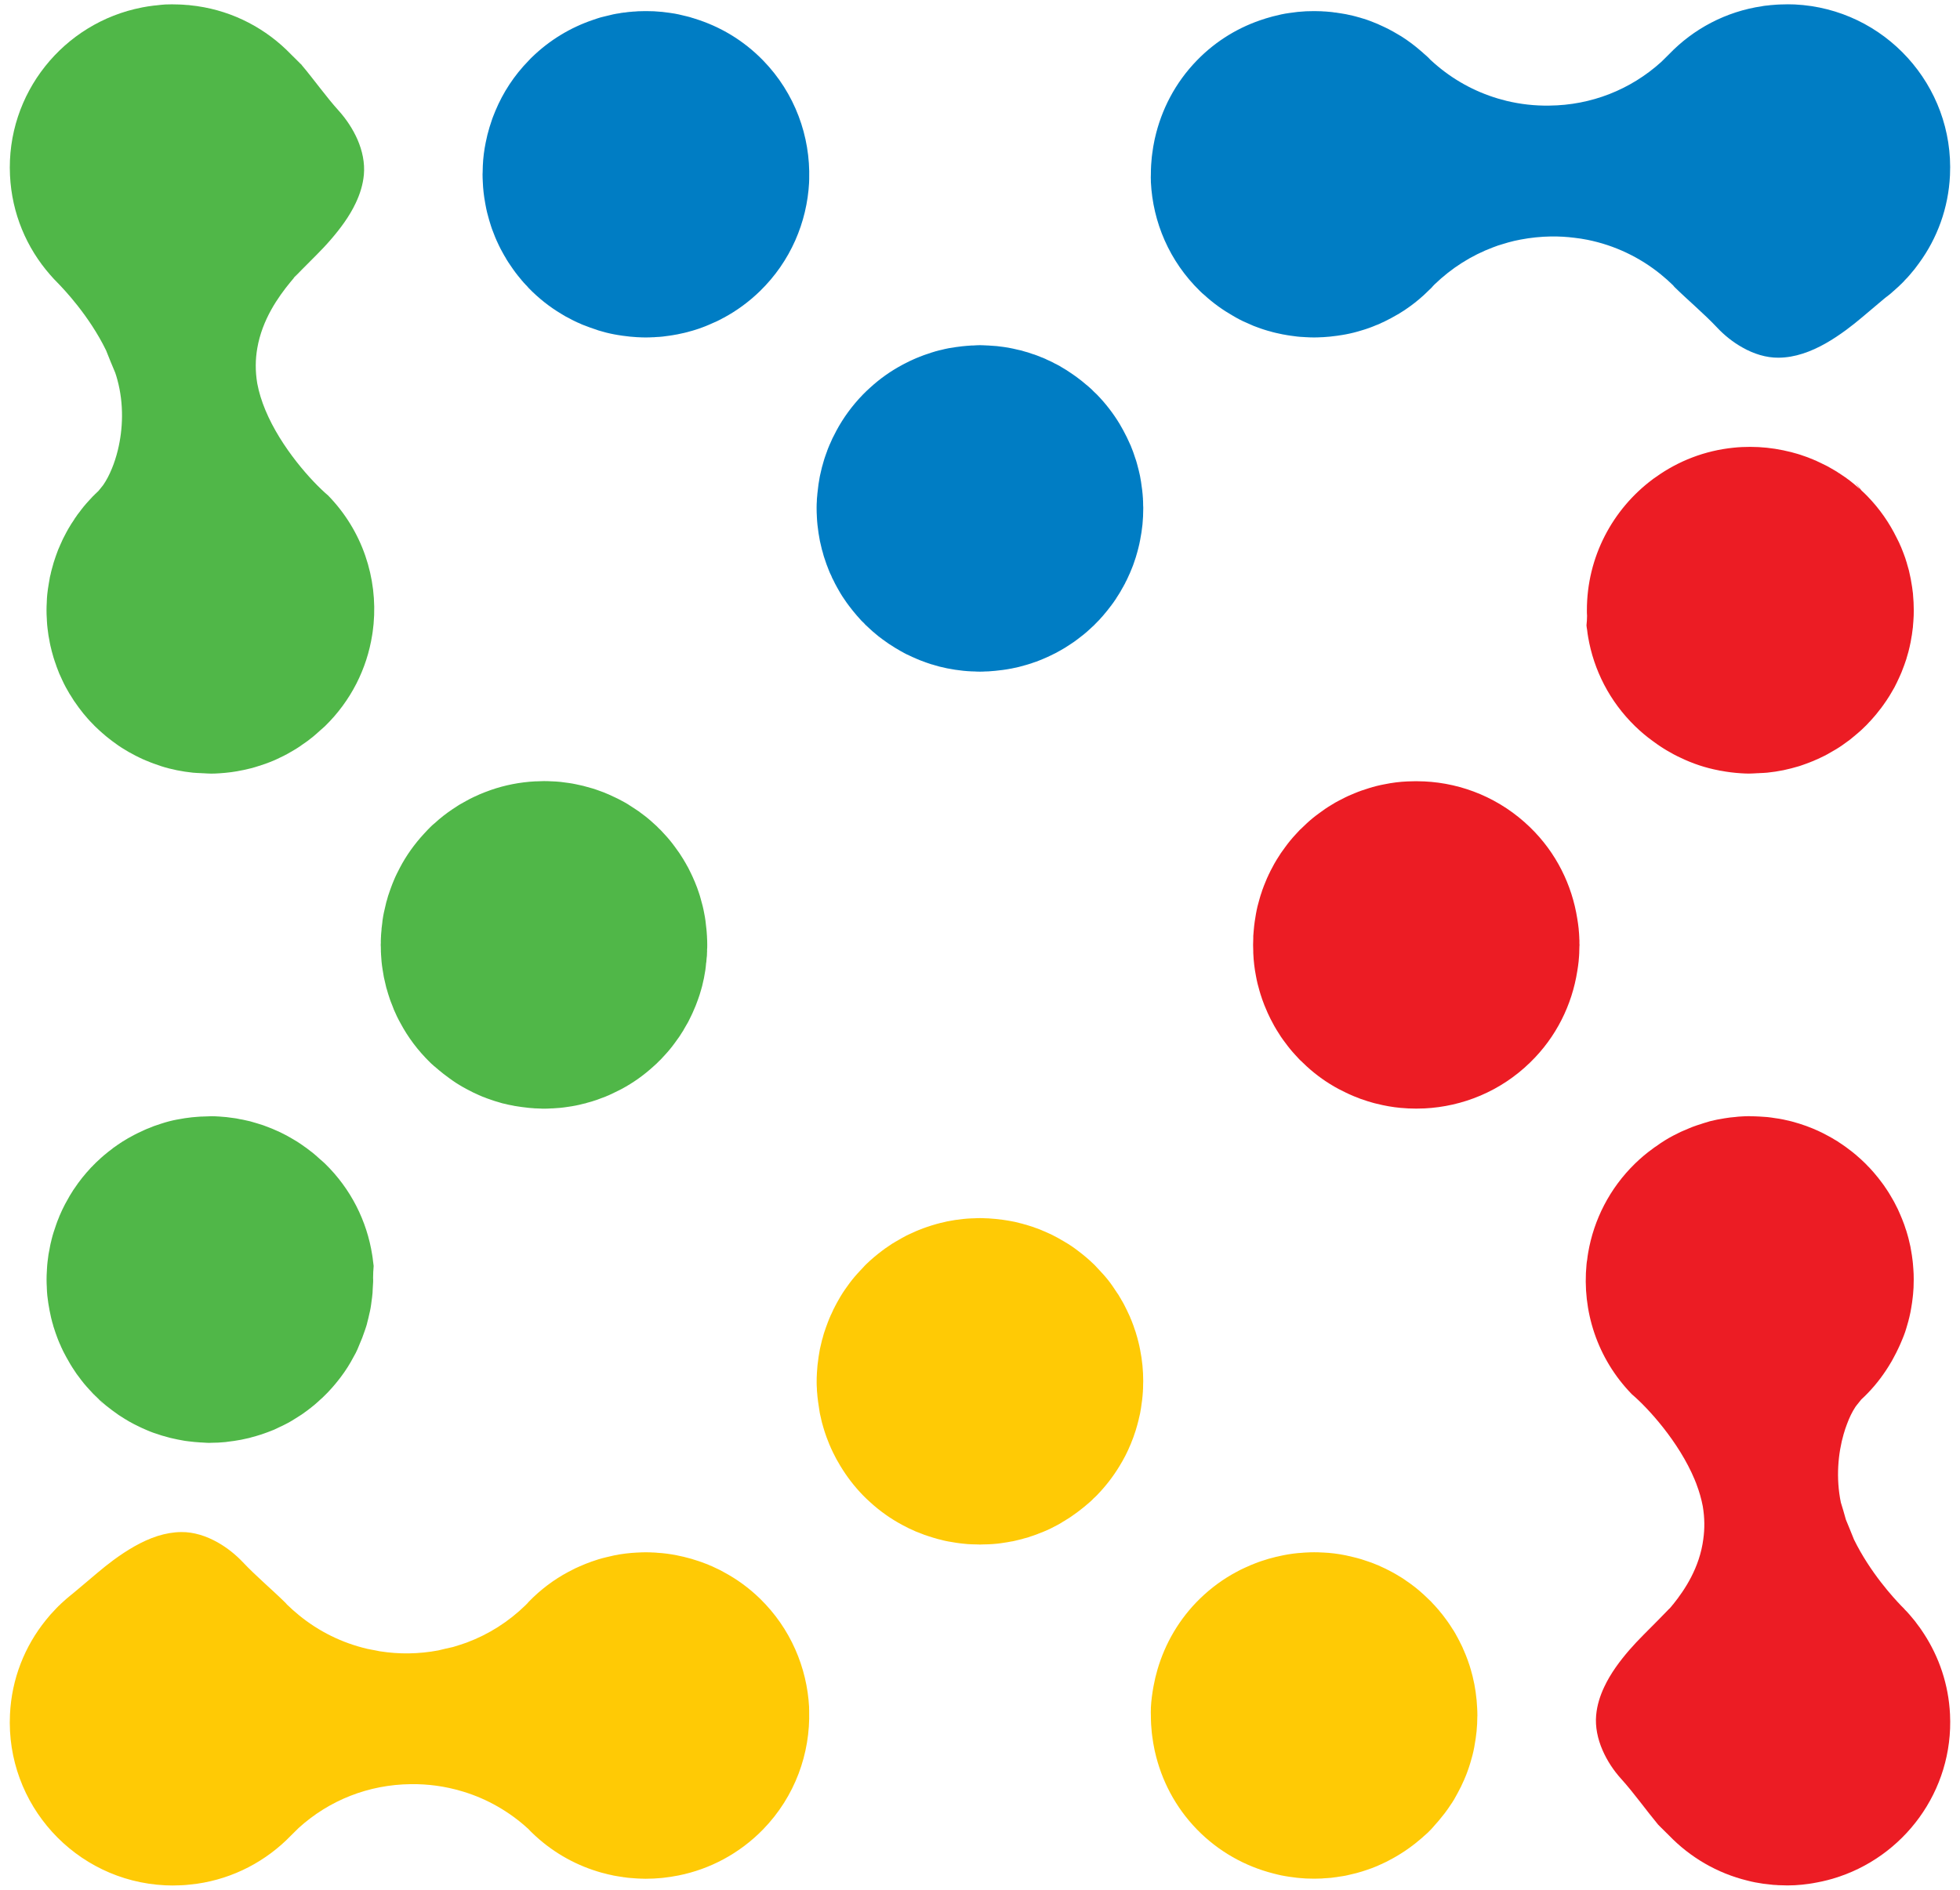
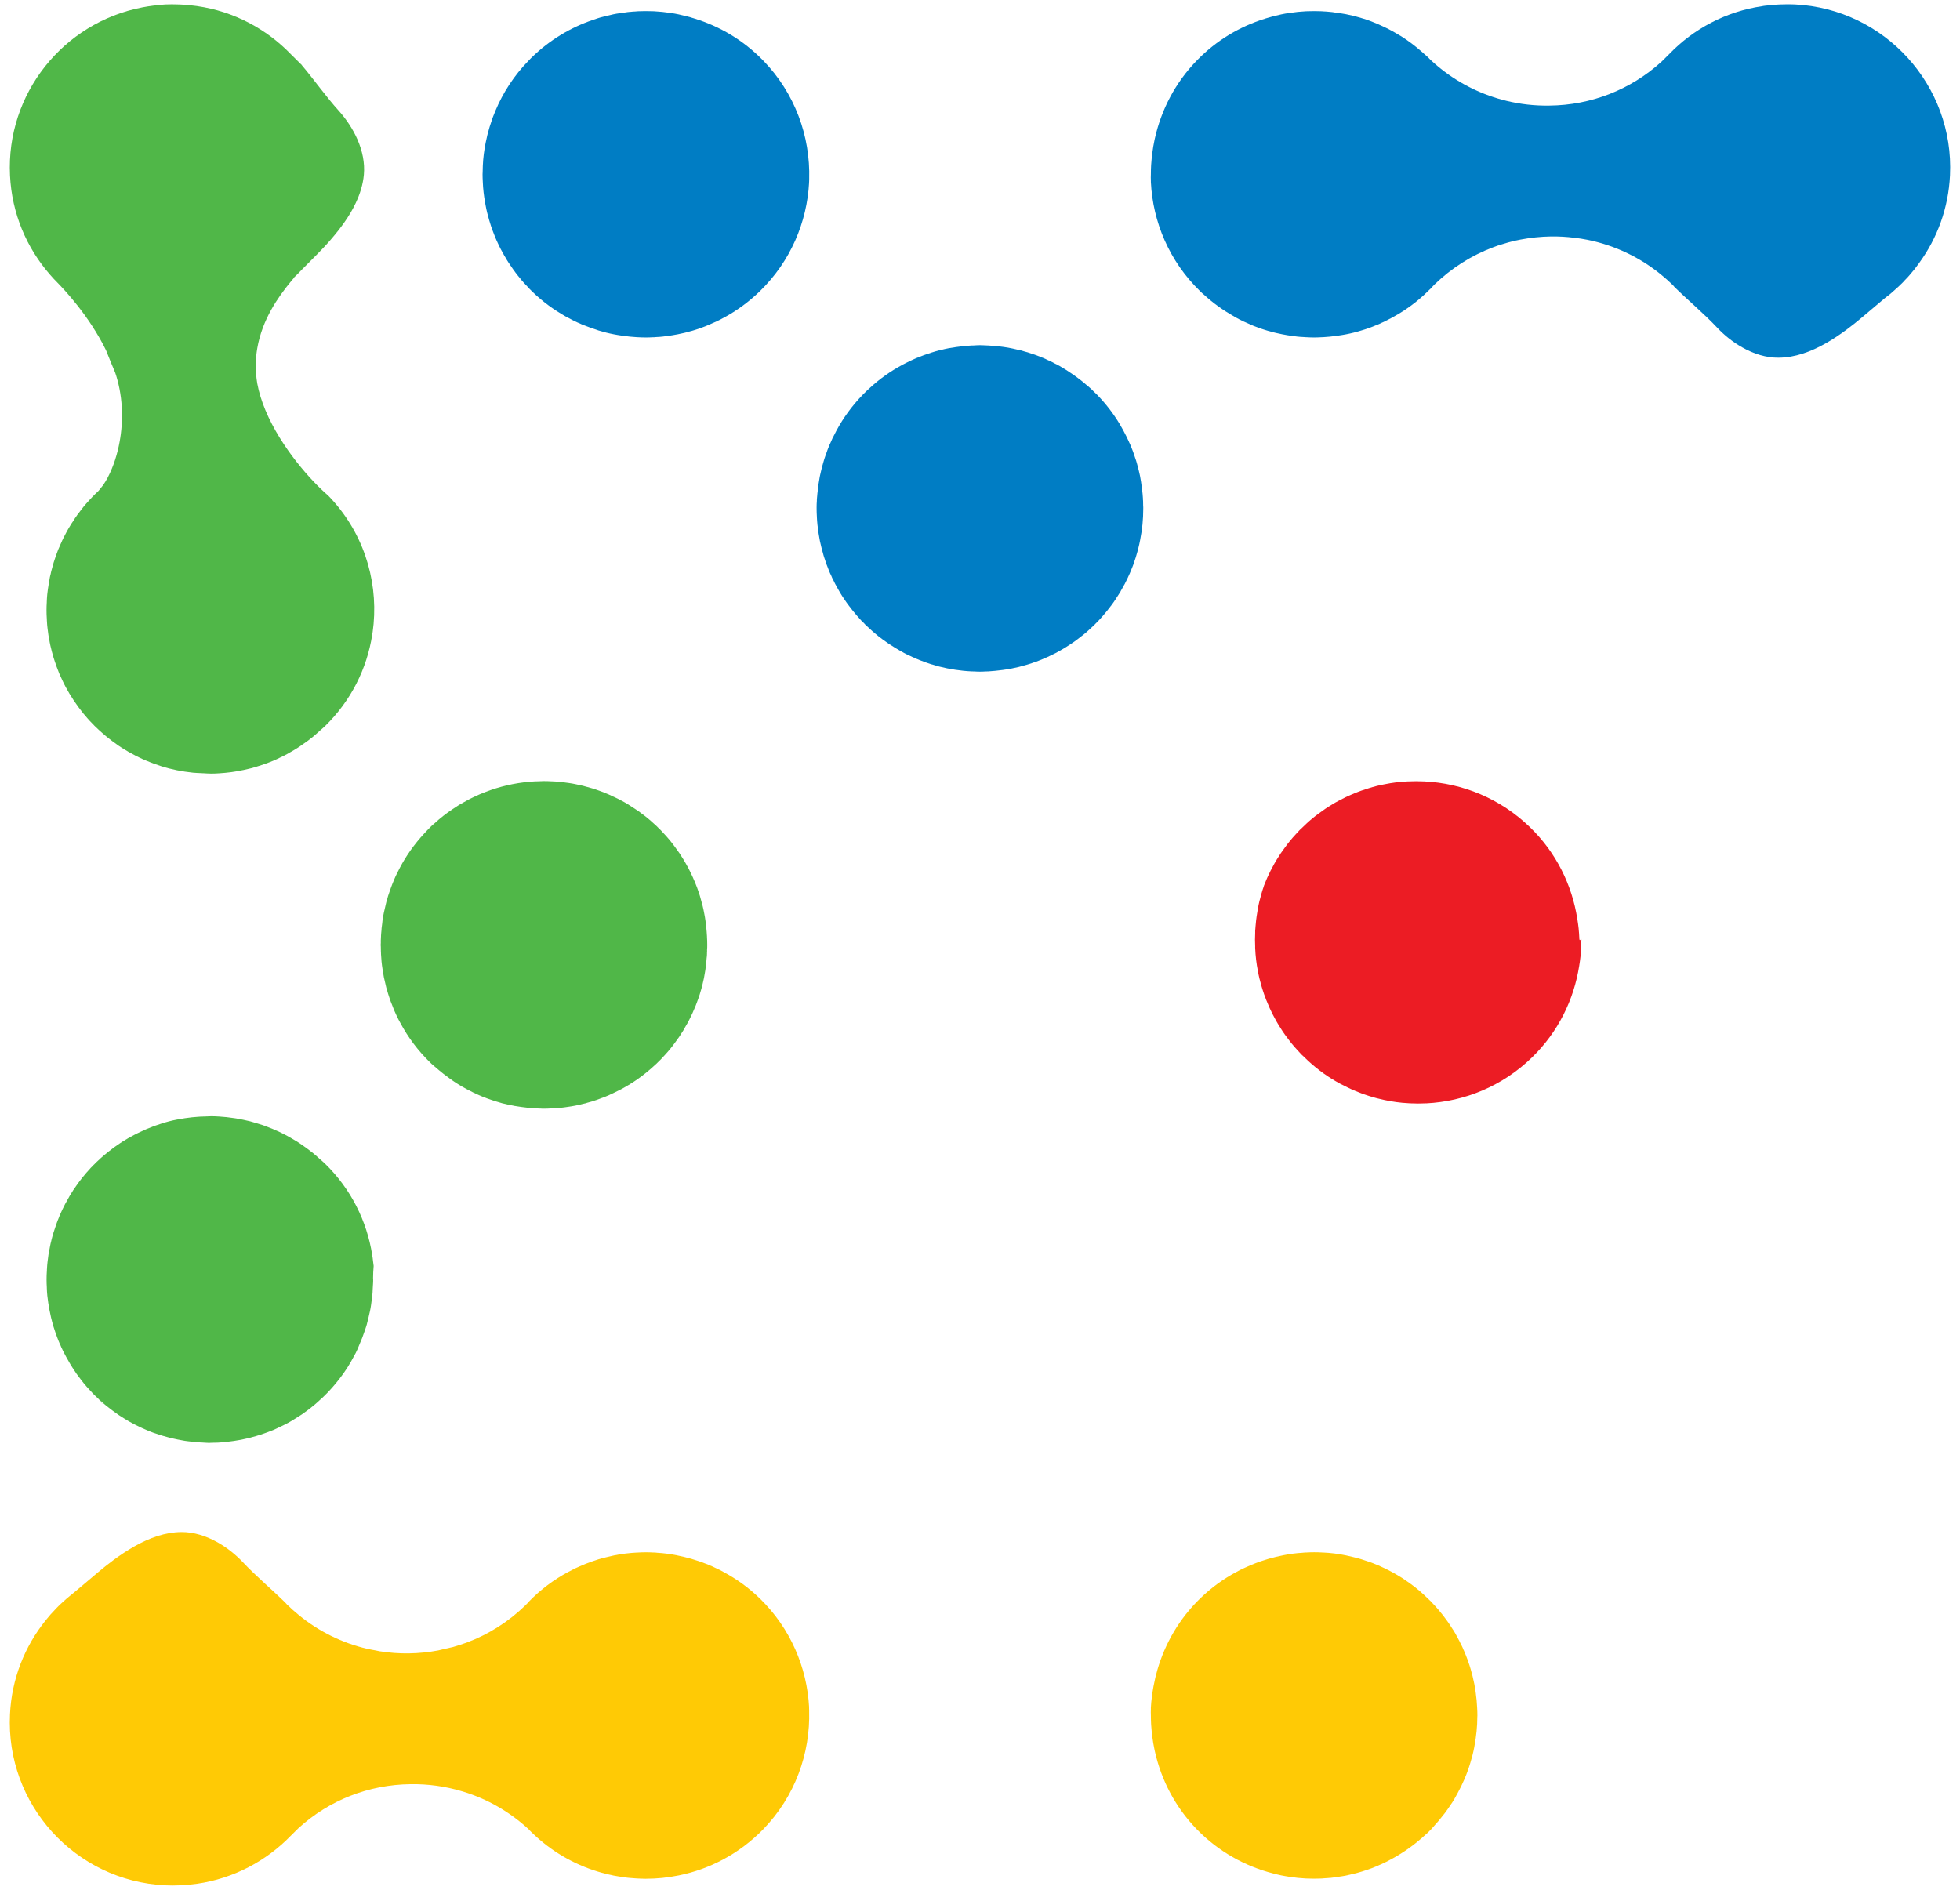
<svg xmlns="http://www.w3.org/2000/svg" id="Layer_1" x="0px" y="0px" width="238.11px" height="229.606px" viewBox="0 0 238.11 229.606" xml:space="preserve">
  <g>
    <path fill="#FFCA05" d="M179.421,207.066c-0.011-0.166-0.018-0.332-0.035-0.496c-0.003-0.039-0.011-0.078-0.014-0.117 c-0.059-0.588-0.134-1.172-0.247-1.742c-0.01-0.041-0.019-0.08-0.019-0.109c-0.013-0.063-0.028-0.119-0.041-0.18 c-0.103-0.52-0.228-1.035-0.379-1.541c-0.021-0.061-0.03-0.119-0.05-0.17c-0.07-0.25-0.15-0.49-0.24-0.74 c-0.061-0.18-0.12-0.369-0.2-0.551c-0.04-0.109-0.08-0.219-0.13-0.34c-0.04-0.109-0.09-0.229-0.15-0.35 c-0.029-0.1-0.08-0.199-0.13-0.299c-0.08-0.201-0.16-0.391-0.26-0.58c-0.04-0.09-0.08-0.17-0.13-0.25 c-0.061-0.15-0.141-0.301-0.23-0.451c-0.05-0.119-0.12-0.24-0.189-0.35c-0.11-0.221-0.23-0.43-0.36-0.641 c-0.04-0.059-0.08-0.119-0.12-0.18c-0.13-0.209-0.26-0.42-0.399-0.619c-0.181-0.27-0.37-0.531-0.561-0.781 c-0.189-0.26-0.38-0.51-0.59-0.75c-0.09-0.129-0.2-0.25-0.32-0.379c-0.019-0.031-0.05-0.07-0.08-0.1c0-0.01-0.01-0.021-0.02-0.021 c-0.02-0.01-0.03-0.02-0.03-0.029c0-0.01,0-0.01-0.02-0.02c-0.03-0.041-0.061-0.09-0.12-0.131c-0.01-0.029-0.04-0.07-0.08-0.1 c-0.04-0.051-0.08-0.09-0.14-0.141c0-0.02-0.02-0.039-0.061-0.059c0-0.021-0.01-0.031-0.03-0.041c-0.06-0.08-0.13-0.15-0.199-0.219 c-0.061-0.061-0.12-0.121-0.181-0.172c-0.22-0.219-0.45-0.439-0.689-0.658c-0.71-0.66-1.46-1.24-2.24-1.762 c0,0-0.01-0.02-0.021-0.02c-0.26-0.18-0.52-0.35-0.79-0.5c-0.27-0.17-0.55-0.33-0.829-0.48c-0.261-0.139-0.52-0.279-0.79-0.408 c-0.021-0.012-0.04-0.021-0.07-0.031c-0.12-0.061-0.24-0.119-0.37-0.17c-0.16-0.08-0.33-0.15-0.5-0.23 c-0.05-0.02-0.09-0.039-0.14-0.049c-0.25-0.111-0.511-0.211-0.77-0.301c-0.069-0.029-0.149-0.061-0.23-0.08 c-0.28-0.1-0.551-0.19-0.84-0.279c-0.311-0.09-0.62-0.18-0.931-0.25c-0.319-0.08-0.63-0.15-0.95-0.221 c-0.92-0.19-1.869-0.311-2.83-0.35c-0.02,0.01-0.039,0.01-0.05,0c-0.319-0.02-0.64-0.029-0.97-0.029h-0.01 c-0.311,0-0.62,0.01-0.931,0.029c-0.05-0.01-0.109,0-0.159,0.01c-0.101,0-0.19,0-0.29,0.02c-0.79,0.041-1.58,0.15-2.341,0.301 c-0.309,0.061-0.619,0.131-0.92,0.199c-0.01,0-0.02,0.01-0.029,0.01c-0.301,0.07-0.59,0.15-0.88,0.23 c-0.03,0.01-0.061,0.02-0.091,0.031c-0.199,0.059-0.399,0.119-0.6,0.189c-0.07,0.02-0.14,0.049-0.22,0.07 c-0.11,0.039-0.221,0.08-0.34,0.119c-0.11,0.041-0.221,0.08-0.341,0.131c-0.18,0.07-0.369,0.139-0.55,0.219 c-0.01,0-0.01,0.01-0.02,0.01c-0.24,0.102-0.471,0.201-0.7,0.311c-0.061,0.031-0.11,0.06-0.17,0.08 c-0.29,0.131-0.58,0.27-0.86,0.439h-0.01c-1.58,0.842-3.06,1.92-4.41,3.23c-2.531,2.463-4.24,5.449-5.169,8.619 c0,0.002-0.001,0.004-0.002,0.006c-0.19,0.654-0.347,1.313-0.47,1.98c-0.006,0.029-0.012,0.058-0.017,0.088 c-0.152,0.848-0.27,1.699-0.313,2.557c0,0.07,0,0.131,0,0.201c-0.01,0.119-0.01,0.238-0.01,0.359c0.01,0.129,0.01,0.27,0.01,0.4 c0,0.369,0.011,0.736,0.03,1.1c0.018,0.324,0.046,0.647,0.079,0.969c0.016,0.143,0.035,0.283,0.053,0.424 c0.071,0.564,0.165,1.125,0.284,1.684c0.016,0.07,0.031,0.139,0.047,0.209c0.776,3.447,2.461,6.732,5.097,9.445 c2.63,2.701,5.862,4.484,9.273,5.355c0.006,0,0.012,0.002,0.017,0.004h0.003c0.318,0.08,0.636,0.166,0.957,0.23 c0.16,0.039,0.33,0.07,0.49,0.09c0.16,0.029,0.33,0.061,0.49,0.08c0.319,0.039,0.659,0.09,0.989,0.129c0.03-0.01,0.07,0,0.11,0.01 c0.31,0.031,0.61,0.051,0.92,0.07c0.31,0.01,0.63,0.01,0.94,0.021c0.05,0,0.09,0,0.14,0c0.29-0.012,0.58-0.012,0.87-0.021 c0.019,0,0.04,0,0.069-0.01c0.131-0.01,0.261-0.01,0.4-0.029c0.14,0,0.28-0.02,0.42-0.031c0.01,0,0.03,0,0.04,0h0.01 c0.04,0,0.091-0.01,0.141-0.01c0.189-0.02,0.39-0.049,0.59-0.08c0.05,0,0.1,0,0.149-0.02c0.15-0.02,0.301-0.039,0.45-0.07 c0.05,0,0.101-0.01,0.15-0.02c0.12-0.02,0.24-0.039,0.36-0.061c0.039-0.01,0.079-0.01,0.109-0.02c0.05-0.02,0.101-0.02,0.141-0.029 c0.069-0.01,0.14-0.031,0.199-0.051c0.04,0,0.07-0.01,0.101-0.02c0.1-0.019,0.2-0.041,0.29-0.07c0.015,0,0.027-0.008,0.04-0.01 c0.11-0.025,0.226-0.045,0.33-0.08c0.01,0.01,0.01,0,0.01,0c0.18-0.039,0.359-0.09,0.54-0.15c0.01,0,0.029,0,0.04-0.01 c0.1-0.02,0.189-0.051,0.279-0.08c0.051-0.01,0.101-0.029,0.15-0.049c0.08-0.021,0.17-0.051,0.25-0.08 c0.03-0.012,0.059-0.021,0.09-0.031c0.022-0.006,0.04-0.016,0.061-0.021c0.455-0.148,0.908-0.315,1.349-0.508 c0.072-0.031,0.142-0.07,0.214-0.102c0.009,0,0.018,0,0.026-0.008c0.16-0.07,0.319-0.141,0.479-0.221 c0.11-0.051,0.23-0.1,0.34-0.16c0.061-0.029,0.116-0.063,0.176-0.094c0.429-0.215,0.848-0.451,1.263-0.701 c0.02-0.012,0.042-0.021,0.061-0.035c0.01-0.006,0.019-0.012,0.028-0.018c0.919-0.559,1.8-1.197,2.638-1.922 c0.066-0.057,0.139-0.115,0.204-0.17c0.061-0.057,0.121-0.115,0.182-0.172c0.172-0.156,0.352-0.297,0.518-0.459 c0.09-0.09,0.17-0.17,0.25-0.26c0.03-0.02,0.05-0.039,0.07-0.061c0.196-0.199,0.364-0.416,0.55-0.623 c0.143-0.158,0.285-0.314,0.421-0.477c0.21-0.25,0.414-0.5,0.609-0.756c0.045-0.059,0.095-0.115,0.14-0.174 c0.271-0.359,0.521-0.721,0.76-1.09c0.091-0.121,0.17-0.24,0.24-0.371c0.04-0.049,0.08-0.109,0.11-0.17 c0.15-0.26,0.3-0.52,0.439-0.789c0.005-0.01,0.008-0.018,0.013-0.027c0.286-0.529,0.557-1.064,0.788-1.613 c0.029-0.049,0.05-0.1,0.06-0.15c0.03-0.059,0.05-0.109,0.07-0.16c0.1-0.238,0.199-0.488,0.29-0.75c0.119-0.328,0.229-0.658,0.33-1 c0.189-0.609,0.35-1.238,0.47-1.879c0.066-0.353,0.124-0.707,0.175-1.06c0.033-0.234,0.062-0.467,0.086-0.701 c0.006-0.053,0.015-0.105,0.02-0.158c0.029-0.301,0.05-0.609,0.069-0.91c0.01-0.279,0.02-0.541,0.02-0.811 c0.01-0.07,0.01-0.139,0.01-0.209c0-0.32-0.01-0.631-0.03-0.941C179.449,207.353,179.43,207.21,179.421,207.066z" />
-     <path fill="#EC1C24" d="M191.855,113.941c0.01-0.031,0.01-0.061,0-0.09c-0.01-0.281-0.03-0.57-0.061-0.852 c0-0.049-0.01-0.1-0.01-0.158c-0.043-0.41-0.101-0.816-0.169-1.221c-0.643-4.078-2.537-7.998-5.721-11.09 c-3.61-3.51-8.21-5.371-12.88-5.59c-0.011,0-0.03,0-0.051,0c-0.63-0.031-1.25-0.031-1.88,0c-0.02,0-0.029,0.01-0.05,0 c-0.97,0.039-1.92,0.16-2.84,0.35c-0.65,0.119-1.28,0.279-1.89,0.471c-0.591,0.18-1.17,0.379-1.74,0.619 c-0.101,0.039-0.2,0.08-0.311,0.131c-0.54,0.219-1.06,0.479-1.569,0.75c-0.311,0.158-0.61,0.33-0.91,0.52 c-0.54,0.32-1.07,0.68-1.58,1.07c-0.51,0.369-1,0.77-1.47,1.209c-0.23,0.221-0.46,0.439-0.69,0.66 c-0.07,0.051-0.13,0.121-0.189,0.18c-0.16,0.17-0.32,0.34-0.471,0.51c-0.439,0.471-0.84,0.961-1.21,1.471 c-0.39,0.51-0.74,1.029-1.06,1.561c-0.2,0.33-0.391,0.66-0.561,1c-0.13,0.229-0.25,0.469-0.359,0.709 c-0.04,0.07-0.08,0.141-0.101,0.211c-0.1,0.209-0.199,0.42-0.279,0.629c-0.091,0.201-0.17,0.4-0.25,0.611 c-0.08,0.199-0.16,0.41-0.23,0.619c-0.01,0.041-0.03,0.09-0.04,0.141c-0.1,0.27-0.18,0.539-0.26,0.82 c-0.18,0.6-0.33,1.209-0.44,1.83c-0.058,0.311-0.108,0.629-0.153,0.947c-0.05,0.342-0.088,0.688-0.117,1.037 c-0.003,0.031-0.007,0.064-0.009,0.096c-0.021,0.209-0.03,0.42-0.051,0.629c0,0.029,0,0.051,0,0.07c0,0.02,0,0.039,0,0.061 c0,0.049,0,0.1,0,0.16c-0.029,0.529-0.029,1.068,0,1.609c-0.01,0.049,0,0.09,0,0.141c0,0.02,0,0.039,0,0.049 c0.04,0.951,0.15,1.881,0.33,2.791c0.11,0.619,0.261,1.229,0.44,1.83c0.08,0.27,0.16,0.539,0.26,0.818 c0.01,0.041,0.021,0.08,0.04,0.131c0.09,0.25,0.18,0.5,0.28,0.75c0.08,0.199,0.16,0.4,0.25,0.59c0.1,0.25,0.21,0.49,0.33,0.73 c0.109,0.24,0.229,0.48,0.359,0.709c0.17,0.34,0.36,0.67,0.561,1c0.319,0.531,0.67,1.061,1.06,1.561c0.37,0.51,0.771,1,1.21,1.471 c0.15,0.17,0.311,0.34,0.471,0.51c0.06,0.061,0.119,0.129,0.189,0.18c0.22,0.221,0.45,0.439,0.69,0.66 c1.199,1.1,2.5,2.02,3.88,2.76c0.28,0.15,0.569,0.291,0.859,0.43c0.29,0.141,0.58,0.281,0.881,0.4c0.04,0.02,0.09,0.039,0.14,0.061 c0.55,0.229,1.11,0.439,1.68,0.609c0.16,0.051,0.32,0.1,0.48,0.141c0.2,0.059,0.41,0.119,0.609,0.16c0.95,0.24,1.91,0.41,2.87,0.5 c0.63,0.059,1.271,0.09,1.91,0.09c0.01,0,0.021,0,0.03,0c0.28,0,0.559-0.01,0.85-0.021c0.021,0,0.03,0,0.05,0 c0.021-0.01,0.051-0.01,0.07,0c4.66-0.229,9.26-2.078,12.86-5.59c3.184-3.092,5.078-7.014,5.721-11.09 c0.068-0.404,0.126-0.811,0.169-1.219c0.01-0.061,0.01-0.111,0.01-0.16c0.03-0.281,0.051-0.57,0.061-0.85c0-0.031,0-0.061,0-0.092 c0.01-0.238,0.019-0.469,0.019-0.699c0.011-0.029,0.011-0.07,0.011-0.1c0-0.041,0-0.09,0-0.131c0-0.029,0-0.07-0.011-0.1 C191.886,114.41,191.875,114.169,191.855,113.941z" />
+     <path fill="#EC1C24" d="M191.855,113.941c0.01-0.031,0.01-0.061,0-0.09c-0.01-0.281-0.03-0.57-0.061-0.852 c0-0.049-0.01-0.1-0.01-0.158c-0.043-0.41-0.101-0.816-0.169-1.221c-0.643-4.078-2.537-7.998-5.721-11.09 c-3.61-3.51-8.21-5.371-12.88-5.59c-0.011,0-0.03,0-0.051,0c-0.63-0.031-1.25-0.031-1.88,0c-0.02,0-0.029,0.01-0.05,0 c-0.97,0.039-1.92,0.16-2.84,0.35c-0.65,0.119-1.28,0.279-1.89,0.471c-0.591,0.18-1.17,0.379-1.74,0.619 c-0.101,0.039-0.2,0.08-0.311,0.131c-0.54,0.219-1.06,0.479-1.569,0.75c-0.311,0.158-0.61,0.33-0.91,0.52 c-0.54,0.32-1.07,0.68-1.58,1.07c-0.51,0.369-1,0.77-1.47,1.209c-0.23,0.221-0.46,0.439-0.69,0.66 c-0.07,0.051-0.13,0.121-0.189,0.18c-0.16,0.17-0.32,0.34-0.471,0.51c-0.439,0.471-0.84,0.961-1.21,1.471 c-0.39,0.51-0.74,1.029-1.06,1.561c-0.2,0.33-0.391,0.66-0.561,1c-0.13,0.229-0.25,0.469-0.359,0.709 c-0.04,0.07-0.08,0.141-0.101,0.211c-0.1,0.209-0.199,0.42-0.279,0.629c-0.091,0.201-0.17,0.4-0.25,0.611 c-0.01,0.041-0.03,0.09-0.04,0.141c-0.1,0.27-0.18,0.539-0.26,0.82 c-0.18,0.6-0.33,1.209-0.44,1.83c-0.058,0.311-0.108,0.629-0.153,0.947c-0.05,0.342-0.088,0.688-0.117,1.037 c-0.003,0.031-0.007,0.064-0.009,0.096c-0.021,0.209-0.03,0.42-0.051,0.629c0,0.029,0,0.051,0,0.07c0,0.02,0,0.039,0,0.061 c0,0.049,0,0.1,0,0.16c-0.029,0.529-0.029,1.068,0,1.609c-0.01,0.049,0,0.09,0,0.141c0,0.02,0,0.039,0,0.049 c0.04,0.951,0.15,1.881,0.33,2.791c0.11,0.619,0.261,1.229,0.44,1.83c0.08,0.27,0.16,0.539,0.26,0.818 c0.01,0.041,0.021,0.08,0.04,0.131c0.09,0.25,0.18,0.5,0.28,0.75c0.08,0.199,0.16,0.4,0.25,0.59c0.1,0.25,0.21,0.49,0.33,0.73 c0.109,0.24,0.229,0.48,0.359,0.709c0.17,0.34,0.36,0.67,0.561,1c0.319,0.531,0.67,1.061,1.06,1.561c0.37,0.51,0.771,1,1.21,1.471 c0.15,0.17,0.311,0.34,0.471,0.51c0.06,0.061,0.119,0.129,0.189,0.18c0.22,0.221,0.45,0.439,0.69,0.66 c1.199,1.1,2.5,2.02,3.88,2.76c0.28,0.15,0.569,0.291,0.859,0.43c0.29,0.141,0.58,0.281,0.881,0.4c0.04,0.02,0.09,0.039,0.14,0.061 c0.55,0.229,1.11,0.439,1.68,0.609c0.16,0.051,0.32,0.1,0.48,0.141c0.2,0.059,0.41,0.119,0.609,0.16c0.95,0.24,1.91,0.41,2.87,0.5 c0.63,0.059,1.271,0.09,1.91,0.09c0.01,0,0.021,0,0.03,0c0.28,0,0.559-0.01,0.85-0.021c0.021,0,0.03,0,0.05,0 c0.021-0.01,0.051-0.01,0.07,0c4.66-0.229,9.26-2.078,12.86-5.59c3.184-3.092,5.078-7.014,5.721-11.09 c0.068-0.404,0.126-0.811,0.169-1.219c0.01-0.061,0.01-0.111,0.01-0.16c0.03-0.281,0.051-0.57,0.061-0.85c0-0.031,0-0.061,0-0.092 c0.01-0.238,0.019-0.469,0.019-0.699c0.011-0.029,0.011-0.07,0.011-0.1c0-0.041,0-0.09,0-0.131c0-0.029,0-0.07-0.011-0.1 C191.886,114.41,191.875,114.169,191.855,113.941z" />
    <path fill="#007DC4" d="M84.388,2.261c-0.062-0.02-0.119-0.043-0.183-0.06c-0.02-0.01-0.05-0.01-0.08-0.02 c-0.2-0.07-0.41-0.131-0.63-0.182c-0.34-0.09-0.689-0.17-1.05-0.25c-0.32-0.068-0.65-0.129-0.97-0.17 c-0.061-0.01-0.13-0.02-0.2-0.029c-0.26-0.029-0.521-0.07-0.79-0.1c-0.03,0-0.061,0-0.09-0.01c-0.01,0.01-0.021,0-0.03,0 c-0.3-0.031-0.61-0.051-0.91-0.07c-0.319-0.01-0.63-0.02-0.95-0.02c-0.04,0-0.09,0-0.13,0c-0.29,0-0.58,0.01-0.88,0.02 c-0.109,0.01-0.229,0.01-0.35,0.029c-0.17,0-0.351,0.02-0.53,0.041c-0.02,0-0.04,0-0.06,0c-0.21,0.02-0.42,0.039-0.631,0.08 c-0.1,0-0.189,0.01-0.289,0.029c-0.12,0.01-0.24,0.029-0.36,0.061c-0.25,0.029-0.5,0.08-0.76,0.129 c-0.177,0.037-0.353,0.086-0.528,0.127c-0.092,0.022-0.184,0.043-0.275,0.066c-0.122,0.031-0.244,0.053-0.366,0.088 c-0.261,0.059-0.521,0.129-0.78,0.219c-0.18,0.061-0.36,0.121-0.53,0.18c-0.002,0.002-0.005,0.002-0.007,0.002 c-2.7,0.916-5.248,2.43-7.423,4.549c-0.11,0.109-0.23,0.221-0.33,0.34c-0.021,0.01-0.04,0.031-0.05,0.051 c-1.771,1.809-3.12,3.889-4.04,6.1c-0.09,0.221-0.181,0.43-0.261,0.65c-0.079,0.199-0.149,0.389-0.21,0.59 c-0.09,0.25-0.17,0.49-0.239,0.73c-0.09,0.309-0.181,0.629-0.261,0.939c-0.069,0.32-0.14,0.629-0.21,0.949 c-0.189,0.92-0.31,1.871-0.35,2.83c-0.01,0.26-0.02,0.52-0.02,0.781c-0.011,0.08-0.011,0.16-0.011,0.238 c0,0.32,0.011,0.631,0.03,0.941c0.03,0.85,0.13,1.69,0.28,2.51c0.02,0.1,0.029,0.19,0.05,0.279c0.11,0.621,0.26,1.23,0.439,1.83 c0.07,0.24,0.141,0.481,0.221,0.721c0.08,0.25,0.17,0.51,0.279,0.769c0.061,0.17,0.12,0.33,0.19,0.49 c0.021,0.051,0.04,0.1,0.06,0.15c0.051,0.119,0.101,0.231,0.15,0.35c0.09,0.199,0.18,0.4,0.28,0.6c0.13,0.281,0.27,0.541,0.42,0.81 c0.14,0.27,0.3,0.539,0.46,0.799c0,0.031,0.019,0.061,0.04,0.08c0.16,0.262,0.32,0.512,0.49,0.75 c0.37,0.561,0.779,1.111,1.229,1.641c0,0.01,0.01,0.02,0.03,0.029c0.07,0.102,0.16,0.211,0.26,0.311 c0.01,0.02,0.021,0.041,0.04,0.051c0.061,0.08,0.13,0.15,0.21,0.219c0.01,0.031,0.04,0.07,0.08,0.102c0,0.01,0,0.01,0.03,0.02 c0.05,0.049,0.09,0.09,0.13,0.141c0.07,0.09,0.149,0.18,0.229,0.26c1.2,1.229,2.521,2.27,3.931,3.109c0.33,0.211,0.66,0.4,1,0.56 c0.22,0.129,0.45,0.24,0.68,0.35c0.19,0.1,0.38,0.18,0.58,0.26c0.14,0.07,0.29,0.141,0.43,0.189 c0.054,0.021,0.107,0.037,0.161,0.059c0.455,0.184,0.917,0.348,1.383,0.496c0.1,0.031,0.196,0.074,0.296,0.106 c0.62,0.191,1.25,0.35,1.891,0.471c0.296,0.061,0.599,0.102,0.9,0.148c0.031,0.004,0.062,0.01,0.092,0.016 c0.282,0.041,0.566,0.076,0.853,0.103c0.031,0.004,0.063,0.01,0.095,0.012c0.301,0.031,0.591,0.051,0.891,0.07 c0.02-0.01,0.04,0,0.05,0c0.01,0,0.02,0,0.03,0c0.31,0.02,0.62,0.029,0.939,0.029c0.311,0,0.62-0.01,0.931-0.029 c0.019,0,0.029,0,0.05,0c0.02,0,0.04,0,0.06,0c0.021,0,0.05,0,0.07-0.01c0.05,0,0.109-0.01,0.16-0.01 c0.529-0.019,1.04-0.08,1.56-0.16c0.3-0.041,0.601-0.09,0.9-0.15c0.01,0.01,0.02,0,0.029,0c0.301-0.06,0.61-0.129,0.921-0.199 c0.25-0.06,0.5-0.121,0.75-0.201c0.05-0.01,0.1-0.02,0.159-0.039c0.141-0.041,0.29-0.09,0.431-0.131 c0.26-0.08,0.529-0.17,0.79-0.27c0.3-0.109,0.59-0.221,0.88-0.35c0.01,0,0.01-0.01,0.02-0.01c0.061-0.021,0.11-0.041,0.16-0.07 c0.54-0.221,1.07-0.471,1.58-0.76c0-0.01,0.01,0,0.01,0c1.58-0.85,3.061-1.93,4.41-3.24c3.72-3.621,5.71-8.371,5.97-13.189 c-0.01-0.021-0.01-0.031,0-0.051c0-0.119,0.011-0.24,0.011-0.359c0.149-5.191-1.71-10.43-5.601-14.43 C90.316,4.888,87.444,3.201,84.388,2.261z" />
-     <path fill="#FFCA05" d="M138.505,163.98c-0.06-0.32-0.13-0.639-0.21-0.949c-0.08-0.311-0.159-0.631-0.26-0.939 c-0.01-0.051-0.02-0.092-0.04-0.141c-0.04-0.121-0.07-0.24-0.12-0.359c-0.019-0.08-0.05-0.15-0.08-0.23 c-0.06-0.201-0.13-0.4-0.21-0.59c-0.08-0.221-0.16-0.43-0.26-0.641c0.01-0.01,0-0.01,0-0.01c-0.05-0.131-0.1-0.26-0.17-0.381 c-0.01-0.039-0.03-0.09-0.06-0.129c-0.061-0.141-0.131-0.281-0.19-0.41c0.01-0.01,0-0.01-0.01-0.02 c-0.1-0.221-0.21-0.432-0.32-0.641c-0.03-0.051-0.06-0.1-0.08-0.15c-0.04-0.08-0.08-0.16-0.13-0.23 c-0.01-0.039-0.03-0.068-0.06-0.1c-0.04-0.07-0.08-0.141-0.12-0.209c-0.021-0.051-0.05-0.102-0.09-0.15 c-0.03-0.051-0.051-0.1-0.08-0.141c-0.091-0.16-0.181-0.32-0.301-0.469c-0.069-0.111-0.149-0.221-0.22-0.33 c-0.09-0.141-0.18-0.281-0.28-0.42c-0.01-0.031-0.04-0.07-0.069-0.102c-0.36-0.52-0.76-1.02-1.2-1.5 c-0.055-0.064-0.12-0.125-0.177-0.189c-0.012-0.014-0.026-0.027-0.033-0.039c-0.061-0.061-0.11-0.121-0.16-0.17 c-0.11-0.111-0.21-0.221-0.31-0.33c-0.11-0.131-0.24-0.262-0.37-0.391c-0.62-0.6-1.271-1.15-1.94-1.65 c-0.52-0.4-1.06-0.77-1.62-1.09c-0.01-0.02-0.02-0.02-0.029-0.02c0,0-0.011-0.02-0.021-0.01c-0.14-0.09-0.29-0.17-0.45-0.26 c-0.109-0.061-0.22-0.121-0.33-0.191c-0.27-0.15-0.54-0.289-0.81-0.42h-0.01c-0.05-0.029-0.101-0.061-0.15-0.07 c-0.09-0.039-0.17-0.08-0.26-0.119c-0.11-0.06-0.21-0.1-0.311-0.141c-0.1-0.039-0.21-0.09-0.319-0.129c0,0,0-0.01-0.01-0.01 c-0.25-0.111-0.511-0.211-0.771-0.301c0,0,0,0-0.01,0c-0.04-0.02-0.09-0.041-0.141-0.051c-0.13-0.059-0.27-0.1-0.42-0.148 c-0.029-0.012-0.069-0.021-0.1-0.031c-0.18-0.061-0.36-0.119-0.54-0.17c-0.05-0.01-0.11-0.029-0.16-0.039 c-0.21-0.07-0.42-0.121-0.64-0.17c-0.05-0.021-0.101-0.041-0.15-0.041c0,0-0.01-0.01-0.02-0.01c-0.3-0.07-0.601-0.141-0.9-0.189 c-0.25-0.051-0.507-0.084-0.761-0.125c-0.053-0.008-0.106-0.02-0.159-0.025c-0.009-0.002-0.017-0.002-0.025-0.004 c-0.296-0.043-0.592-0.076-0.892-0.105c-0.004,0-0.009,0-0.013,0c-0.29-0.031-0.58-0.051-0.86-0.07c-0.13,0-0.26,0-0.38-0.01 c-0.21-0.021-0.43-0.021-0.64-0.021s-0.431,0-0.641,0.021c-0.13,0.01-0.26,0.01-0.38,0.01h-0.01c-0.67,0.029-1.33,0.1-1.99,0.199 c-0.33,0.051-0.649,0.111-0.97,0.17c-0.22,0.051-0.44,0.1-0.66,0.16c-0.1,0.01-0.2,0.041-0.3,0.07c-0.2,0.051-0.41,0.1-0.61,0.17 c-0.229,0.061-0.45,0.131-0.67,0.211c-0.04,0.01-0.07,0.02-0.1,0.029c-0.101,0.029-0.2,0.07-0.29,0.1 c-0.061,0.029-0.13,0.051-0.19,0.07h-0.01c-0.23,0.08-0.45,0.17-0.67,0.26c-0.03,0.02-0.061,0.029-0.09,0.041 c-0.04,0.02-0.09,0.039-0.13,0.049c-0.08,0.031-0.16,0.07-0.24,0.109c-0.181,0.08-0.36,0.16-0.53,0.24 c-0.05,0.021-0.1,0.051-0.15,0.07h-0.01c-0.25,0.121-0.49,0.24-0.729,0.381c-0.03,0.01-0.05,0.029-0.08,0.039 c-0.26,0.141-0.521,0.291-0.78,0.451c-0.01,0-0.02,0.01-0.02,0.01c-0.011,0-0.021,0-0.03,0.02c-0.271,0.15-0.54,0.32-0.8,0.51 c-0.28,0.18-0.551,0.371-0.82,0.58c-0.67,0.5-1.32,1.051-1.94,1.65c-0.13,0.129-0.26,0.26-0.369,0.391 c-0.11,0.109-0.21,0.219-0.311,0.33c-0.05,0.049-0.1,0.109-0.16,0.17c-0.015,0.014-0.025,0.027-0.036,0.043 c-0.055,0.063-0.123,0.121-0.174,0.186c-0.45,0.5-0.859,1.01-1.229,1.541c-0.391,0.529-0.74,1.07-1.05,1.629 c-0.04,0.08-0.091,0.17-0.141,0.25c-0.04,0.08-0.08,0.15-0.13,0.23c-0.012,0.029-0.026,0.059-0.041,0.088 c-0.048,0.092-0.103,0.178-0.149,0.272c-0.02,0.061-0.05,0.121-0.079,0.17c-0.061,0.092-0.11,0.182-0.141,0.281 c-0.069,0.141-0.13,0.27-0.189,0.41c-0.021,0.039-0.03,0.08-0.051,0.109c-0.029,0.029-0.04,0.051-0.04,0.08 c-0.05,0.109-0.1,0.211-0.14,0.32c0,0-0.01,0-0.01,0.01c0,0.02-0.01,0.039-0.021,0.061c-0.069,0.16-0.13,0.32-0.189,0.479 c-0.16,0.422-0.311,0.842-0.45,1.271c-0.01,0.039-0.02,0.08-0.04,0.129c-0.01,0.041-0.02,0.09-0.04,0.141 c-0.03,0.109-0.06,0.221-0.09,0.34c-0.03,0.109-0.059,0.221-0.1,0.33c0,0.051-0.021,0.1-0.03,0.15 c-0.01,0.02-0.01,0.049-0.021,0.08c-0.06,0.25-0.12,0.51-0.18,0.77c0,0.029-0.01,0.07-0.02,0.1c-0.051,0.281-0.101,0.56-0.141,0.84 c-0.007,0.039-0.009,0.08-0.016,0.119c-0.038,0.258-0.073,0.516-0.101,0.779c-0.007,0.061-0.017,0.121-0.023,0.182 c-0.03,0.311-0.05,0.611-0.07,0.92c0.01,0.021,0,0.031,0,0.051c-0.02,0.32-0.03,0.641-0.03,0.971c0,0.059,0,0.109,0,0.17 c0,0.238,0.011,0.488,0.03,0.729c0,0.021,0,0.041,0,0.061s0,0.051,0,0.07c0,0.049,0,0.109,0.01,0.17 c0.006,0.096,0.023,0.191,0.03,0.289c0.008,0.096,0.013,0.193,0.021,0.291c0,0.029,0,0.061,0.01,0.09 c0.016,0.191,0.042,0.383,0.069,0.57c0.038,0.309,0.084,0.615,0.137,0.92c0.026,0.158,0.043,0.32,0.074,0.48 c0.01,0.039,0.02,0.09,0.029,0.139c0.034,0.154,0.07,0.314,0.111,0.471c0.012,0.049,0.018,0.102,0.029,0.15 c0.01,0.029,0.01,0.059,0.02,0.08c0.05,0.219,0.101,0.439,0.17,0.648c0.021,0.07,0.04,0.15,0.061,0.221 c0.05,0.15,0.09,0.291,0.13,0.43c0.02,0.09,0.05,0.17,0.08,0.25c0.06,0.191,0.13,0.381,0.199,0.57c0.101,0.26,0.2,0.52,0.301,0.77 c0.01,0.051,0.029,0.09,0.05,0.131c0,0.01,0.01,0.01,0.01,0.01c0,0.01,0.01,0.02,0.01,0.029c0.12,0.291,0.25,0.561,0.38,0.84 c0.091,0.191,0.191,0.381,0.29,0.57c0.014,0.027,0.027,0.051,0.042,0.078c0.038,0.07,0.066,0.143,0.108,0.213 c0.16,0.279,0.32,0.561,0.48,0.83c0.007,0.012,0.015,0.021,0.022,0.033c0.756,1.25,1.659,2.436,2.717,3.525 c0.29,0.291,0.58,0.58,0.88,0.842c1.2,1.1,2.511,2.02,3.891,2.76c0.54,0.299,1.09,0.559,1.649,0.799 c0.021,0.01,0.051,0.021,0.08,0.031c0.021,0,0.03,0.01,0.051,0.02c0.1,0.029,0.189,0.07,0.289,0.109 c0.061,0.02,0.12,0.041,0.171,0.07c0.13,0.051,0.26,0.1,0.39,0.15c0,0,0,0.01,0.01,0.01c0.101,0.029,0.21,0.07,0.311,0.1 c0.02,0,0.04,0.01,0.06,0.02c0.03,0.012,0.059,0.021,0.08,0.031c0.24,0.08,0.479,0.16,0.729,0.23c0.08,0.029,0.16,0.049,0.25,0.068 c0.141,0.051,0.29,0.09,0.431,0.121c0.04,0.01,0.09,0.029,0.13,0.029c0.13,0.041,0.25,0.07,0.38,0.1 c0.07,0.021,0.14,0.031,0.22,0.051c0.12,0.02,0.23,0.051,0.351,0.07c0.31,0.061,0.63,0.109,0.95,0.16 c0.319,0.049,0.64,0.09,0.96,0.119c0.329,0.041,0.649,0.061,0.97,0.07c0.27,0.01,0.54,0.02,0.81,0.02 c0.061,0.01,0.11,0.01,0.17,0.01h0.011c0.06,0,0.109,0,0.17-0.01c0.27,0,0.55-0.01,0.819-0.02c0.011,0,0.021,0,0.03,0 c0.33-0.01,0.67-0.039,1-0.07c0,0,0,0,0.01,0c0.29-0.029,0.58-0.07,0.88-0.119c0.29-0.041,0.591-0.09,0.881-0.15 c0.069-0.01,0.13-0.019,0.189-0.029c0.08-0.021,0.15-0.031,0.23-0.051c0.149-0.029,0.3-0.07,0.449-0.109 c0.07-0.01,0.141-0.031,0.21-0.051c0.171-0.039,0.341-0.08,0.511-0.141c0.04,0,0.08-0.02,0.12-0.029 c0.08-0.02,0.17-0.051,0.26-0.07c0.02-0.01,0.04-0.02,0.07-0.02c0.119-0.041,0.25-0.08,0.369-0.131c0.04,0,0.08-0.02,0.11-0.039 c0.07-0.01,0.13-0.029,0.19-0.061c0.06-0.01,0.119-0.039,0.18-0.061c0.04-0.01,0.08-0.029,0.12-0.039c0.01,0,0.01-0.01,0.01-0.01 c0.12-0.041,0.24-0.08,0.36-0.141c0.06-0.01,0.109-0.029,0.16-0.061c0.029,0,0.05-0.01,0.069-0.029 c0.11-0.029,0.21-0.07,0.311-0.119c0.59-0.24,1.17-0.521,1.729-0.83c0.141-0.07,0.28-0.15,0.42-0.24 c0.072-0.041,0.139-0.094,0.211-0.135c0.154-0.088,0.308-0.174,0.449-0.275c0.19-0.109,0.37-0.221,0.55-0.35 c0.045-0.023,0.084-0.057,0.125-0.09c0.202-0.137,0.401-0.277,0.599-0.424c0.178-0.135,0.356-0.264,0.526-0.406 c0.231-0.17,0.441-0.352,0.66-0.541c0.005-0.006,0.012-0.01,0.018-0.016c0.03-0.025,0.063-0.047,0.093-0.074 c0.08-0.061,0.16-0.129,0.24-0.209c0.17-0.141,0.329-0.301,0.489-0.471c0.13-0.109,0.261-0.24,0.391-0.371 c1.069-1.1,1.989-2.299,2.75-3.559c0.51-0.83,0.949-1.68,1.31-2.561c0.01,0,0.01,0,0-0.01c0.03-0.041,0.05-0.08,0.061-0.131 c0.1-0.25,0.199-0.51,0.3-0.77c0.09-0.27,0.189-0.539,0.279-0.82c0.07-0.219,0.131-0.43,0.19-0.65c0.06-0.209,0.12-0.43,0.17-0.648 c0.01-0.051,0.03-0.102,0.03-0.15c0.05-0.18,0.09-0.371,0.13-0.551c0.01-0.049,0.02-0.1,0.03-0.139c0.08-0.41,0.14-0.82,0.189-1.23 c0.04-0.25,0.07-0.49,0.09-0.74c0-0.029,0.011-0.061,0.011-0.09c0.02-0.221,0.04-0.439,0.05-0.65c-0.01-0.02-0.01-0.051,0-0.08 c-0.01-0.01,0-0.02,0-0.039c0.01-0.031,0.01-0.051,0.01-0.07c0-0.01,0-0.031,0-0.041c0.01-0.199,0.01-0.389,0.01-0.58 c0.011-0.109,0.011-0.209,0.011-0.318c0-0.012,0-0.021,0-0.031c0-0.641-0.03-1.279-0.091-1.91 C138.726,165.261,138.636,164.621,138.505,163.98z" />
    <path fill="#50B748" d="M45.315,153.201c-0.021-0.25-0.061-0.49-0.101-0.74c-0.64-4.08-2.56-7.99-5.739-11.09 c-0.191-0.188-0.398-0.352-0.598-0.529c-0.018-0.016-0.035-0.035-0.053-0.051H38.82c-0.219-0.195-0.431-0.4-0.655-0.58 c-0.06-0.051-0.12-0.09-0.18-0.15c-0.1-0.08-0.19-0.15-0.29-0.219c-0.15-0.121-0.31-0.24-0.47-0.361 c-0.07-0.049-0.15-0.109-0.231-0.16c-0.14-0.1-0.28-0.199-0.42-0.299c-0.32-0.221-0.65-0.43-0.99-0.621 c-0.489-0.299-1-0.57-1.52-0.82c-0.03-0.01-0.07-0.029-0.11-0.049c-0.069-0.031-0.14-0.07-0.22-0.1 c-0.22-0.102-0.44-0.201-0.66-0.291c-0.12-0.049-0.24-0.1-0.36-0.141c-0.489-0.199-0.989-0.379-1.5-0.52 c-0.55-0.18-1.1-0.32-1.67-0.43c-0.06-0.02-0.13-0.029-0.199-0.039c0,0-0.011,0.01-0.011,0c-0.09-0.021-0.189-0.041-0.29-0.051 c-0.01-0.01-0.029-0.02-0.04-0.01c-0.17-0.041-0.33-0.07-0.5-0.09c-0.33-0.051-0.659-0.09-0.989-0.131 c-0.08-0.01-0.17-0.02-0.25-0.02c-0.2-0.02-0.41-0.041-0.61-0.051c-0.18-0.01-0.36-0.02-0.55-0.029c-0.021,0-0.04,0-0.06,0 c-0.12,0-0.239-0.01-0.359-0.01c-0.108-0.002-0.215,0.014-0.323,0.014c-0.245,0.002-0.494,0.008-0.737,0.025 c-0.04,0.01-0.09,0.01-0.149,0c-0.178,0.008-0.354,0.025-0.53,0.039c-0.204,0.016-0.408,0.029-0.611,0.051 c-0.291,0.031-0.581,0.066-0.869,0.111c-0.308,0.047-0.608,0.102-0.908,0.158c-0.024,0.006-0.048,0.006-0.071,0.012 c-0.64,0.119-1.28,0.289-1.89,0.49c-0.31,0.1-0.62,0.199-0.921,0.309c-0.18,0.07-0.359,0.141-0.539,0.221 c-0.221,0.08-0.441,0.17-0.65,0.27c-0.008,0.008-0.02,0.01-0.029,0.016c-0.237,0.105-0.472,0.213-0.703,0.328 c-0.02,0.008-0.038,0.018-0.058,0.027c-0.22,0.109-0.44,0.219-0.65,0.34c-0.17,0.09-0.33,0.18-0.5,0.27 c-0.05,0.029-0.109,0.07-0.159,0.1c-0.061,0.031-0.11,0.07-0.171,0.1c-0.069,0.041-0.13,0.08-0.189,0.121 c-0.101,0.049-0.2,0.109-0.3,0.189c-0.101,0.061-0.21,0.121-0.311,0.211c-0.01,0-0.01,0-0.01,0c-0.06,0.029-0.13,0.08-0.19,0.129 c-0.1,0.07-0.199,0.141-0.3,0.211c-0.1,0.059-0.189,0.129-0.29,0.219c-0.17,0.121-0.33,0.24-0.489,0.371 c-0.091,0.07-0.181,0.141-0.261,0.219c-0.17,0.131-0.34,0.271-0.5,0.422c-0.08,0.059-0.149,0.129-0.22,0.199 c-0.14,0.119-0.269,0.24-0.4,0.369c-0.04,0.031-0.08,0.07-0.119,0.111c-0.061,0.059-0.12,0.119-0.171,0.18 c-0.079,0.061-0.14,0.129-0.189,0.199c0,0-0.021,0-0.021,0.01c-0.159,0.15-0.31,0.311-0.449,0.48 c-0.11,0.109-0.21,0.221-0.301,0.33c-0.149,0.17-0.3,0.35-0.439,0.529c-0.021,0.021-0.04,0.051-0.061,0.07 c-0.18,0.221-0.35,0.451-0.519,0.68c-0.14,0.191-0.28,0.391-0.41,0.592c-0.04,0.049-0.08,0.109-0.11,0.158 c-0.06,0.08-0.109,0.15-0.149,0.23c-0.11,0.17-0.22,0.34-0.32,0.51c-0.019,0.021-0.03,0.041-0.03,0.051 c-0.14,0.231-0.26,0.449-0.38,0.68c-0.13,0.221-0.25,0.449-0.359,0.68c-0.04,0.08-0.08,0.16-0.12,0.24 c-0.02,0.029-0.03,0.07-0.05,0.1c-0.12,0.25-0.23,0.51-0.341,0.76c-0.02,0.051-0.04,0.092-0.05,0.141 c-0.13,0.301-0.25,0.609-0.35,0.91c-0.11,0.311-0.21,0.619-0.311,0.93c-0.08,0.26-0.159,0.52-0.22,0.781 c-0.02,0.09-0.05,0.17-0.06,0.26c-0.06,0.199-0.101,0.41-0.141,0.609c-0.029,0.15-0.06,0.301-0.08,0.439 c-0.04,0.17-0.069,0.34-0.1,0.51c0,0.041-0.01,0.07-0.019,0.111c-0.04,0.279-0.08,0.57-0.11,0.85c-0.03,0.279-0.06,0.561-0.07,0.84 c0,0.051-0.01,0.09-0.01,0.141c0,0.029,0,0.059,0,0.09c0,0.059-0.01,0.109-0.01,0.15c-0.02,0.299-0.03,0.609-0.03,0.92 c0,0.02,0,0.029,0,0.049c0,0.31,0.01,0.621,0.03,0.93c0,0.021,0,0.041,0,0.07c0.01,0.31,0.029,0.621,0.06,0.93 c0.07,0.602,0.15,1.201,0.271,1.791c0.06,0.299,0.12,0.6,0.189,0.9c0.02,0.109,0.05,0.209,0.08,0.309c0.04,0.17,0.08,0.34,0.14,0.5 c0.011,0.07,0.03,0.141,0.051,0.201c0.01,0.02,0.01,0.049,0.02,0.07c0.05,0.148,0.09,0.289,0.141,0.43 c0.019,0.08,0.05,0.16,0.079,0.24c0.02,0.049,0.04,0.1,0.051,0.148c0.029,0.092,0.06,0.182,0.1,0.271c0,0.01,0,0.01,0,0.01 c0.04,0.109,0.08,0.219,0.12,0.32c0.03,0.09,0.07,0.17,0.1,0.26c0.02,0.039,0.03,0.08,0.051,0.119 c0.019,0.07,0.05,0.131,0.079,0.189c0.011,0.021,0.02,0.041,0.02,0.051c0.03,0.07,0.06,0.141,0.1,0.211 c0.03,0.09,0.07,0.18,0.11,0.27c0,0,0,0,0.01,0.01c0,0,0,0.01,0.01,0.02c0.03,0.08,0.07,0.17,0.12,0.26 c0.011,0.041,0.03,0.07,0.051,0.111c0.05,0.1,0.1,0.189,0.149,0.289c0.03,0.051,0.05,0.1,0.08,0.15 c0.06,0.119,0.12,0.24,0.19,0.359c0.006,0.012,0.012,0.02,0.018,0.031c0.297,0.545,0.613,1.084,0.972,1.609 c0.17,0.27,0.351,0.529,0.561,0.789c0.37,0.512,0.769,1,1.21,1.471c0.149,0.17,0.309,0.34,0.47,0.51 c0.061,0.061,0.12,0.131,0.19,0.18c0.06,0.08,0.13,0.141,0.199,0.191v0.01c0.101,0.1,0.2,0.199,0.301,0.289 c0.019,0.02,0.04,0.041,0.05,0.051c0.17,0.209,0.33,0.42,0.49,0.619c-0.13-0.199-0.271-0.379-0.41-0.539 c0.019,0.01,0.04,0.029,0.06,0.039c0.471,0.441,0.96,0.84,1.471,1.211c0.51,0.389,1.029,0.74,1.559,1.059c0.01,0,0.01,0,0.01,0 c0.01,0,0.01,0.012,0.01,0.012c0.03,0,0.051,0.02,0.07,0.039c0.14,0.09,0.28,0.17,0.42,0.25c0.391,0.221,0.78,0.42,1.181,0.609 h0.01l0.01,0.012c0.12,0.059,0.24,0.119,0.36,0.17c0.159,0.08,0.33,0.148,0.5,0.219c0.05,0.031,0.1,0.051,0.14,0.06 c0.24,0.109,0.49,0.199,0.73,0.289c0.178,0.066,0.361,0.115,0.541,0.176c0.125,0.041,0.25,0.084,0.368,0.125 c0.06,0.02,0.13,0.039,0.2,0.061c0.009,0.002,0.018,0.004,0.026,0.006c0.266,0.08,0.533,0.154,0.803,0.223 c0.038,0.01,0.073,0.021,0.111,0.031c0.109,0.023,0.222,0.049,0.335,0.074c0.376,0.088,0.755,0.164,1.139,0.23 c0.102,0.018,0.2,0.039,0.306,0.055c0.135,0.02,0.274,0.035,0.41,0.053c0.249,0.033,0.498,0.061,0.749,0.084 c0.187,0.018,0.379,0.035,0.571,0.043c0.03,0.01,0.07,0.01,0.1,0.01c0.021,0,0.04,0,0.06,0c0.069,0.012,0.13,0.012,0.2,0.012 c0.109,0.01,0.229,0.01,0.34,0.02c0.2,0.02,0.39,0.02,0.59,0.02c0.07,0,0.15,0,0.22-0.01c0.271-0.01,0.54-0.019,0.8-0.019 c0.311-0.021,0.61-0.041,0.91-0.07c0.075-0.01,0.147-0.025,0.223-0.033c0.535-0.059,1.063-0.137,1.586-0.236 c0.004,0,0.006,0,0.012,0c0.02,0,0.04-0.012,0.06-0.012c0.015-0.002,0.028-0.006,0.043-0.01c0.279-0.055,0.557-0.115,0.832-0.182 c0.032-0.01,0.059-0.017,0.085-0.017c0.105-0.029,0.209-0.061,0.314-0.09c0.351-0.094,0.699-0.189,1.042-0.303 c0.041-0.012,0.083-0.025,0.124-0.037c0.09-0.031,0.189-0.061,0.28-0.1c0.029-0.012,0.059-0.021,0.09-0.031 c0.13-0.039,0.26-0.09,0.39-0.139c0.11-0.051,0.231-0.092,0.34-0.131c0.311-0.109,0.61-0.24,0.9-0.391 c0.09-0.039,0.17-0.08,0.25-0.119c0.004,0,0.006-0.006,0.01-0.006c0.192-0.086,0.385-0.172,0.57-0.273 c0.29-0.141,0.57-0.291,0.85-0.461c0.11-0.07,0.23-0.141,0.34-0.211c0.141-0.078,0.28-0.17,0.431-0.27 c0.029-0.01,0.069-0.039,0.109-0.07c0.25-0.148,0.5-0.318,0.75-0.51c0.051-0.029,0.101-0.07,0.141-0.1 c0.109-0.07,0.2-0.141,0.3-0.221c0.019-0.029,0.05-0.049,0.08-0.068c0.09-0.061,0.18-0.121,0.26-0.201 c0.26-0.199,0.521-0.42,0.76-0.639c0.08-0.068,0.15-0.143,0.229-0.211h0.002c0.017-0.012,0.03-0.031,0.047-0.045 c0.157-0.139,0.319-0.275,0.463-0.426c0.061-0.059,0.12-0.119,0.18-0.18c0.011,0,0.011-0.01,0.021-0.02 c0.19-0.18,0.36-0.359,0.52-0.541c0.23-0.25,0.46-0.5,0.67-0.76c0.23-0.27,0.44-0.549,0.66-0.83c0.601-0.789,1.13-1.629,1.59-2.51 c0.171-0.289,0.32-0.58,0.45-0.879c0.04-0.1,0.09-0.211,0.13-0.311c0.028-0.061,0.048-0.123,0.076-0.186 c0.263-0.592,0.497-1.195,0.701-1.816c0.049-0.143,0.103-0.285,0.143-0.428c0.06-0.18,0.11-0.359,0.15-0.551 c0.005-0.012,0.006-0.023,0.01-0.037c0.088-0.324,0.165-0.652,0.236-0.984c0.022-0.105,0.054-0.211,0.074-0.318 c0.05-0.24,0.1-0.49,0.13-0.73c0.01-0.051,0.013-0.104,0.021-0.154c0.027-0.189,0.054-0.379,0.076-0.57 c0.01-0.078,0.025-0.156,0.032-0.234c0.01-0.07,0.02-0.141,0.02-0.201c0.03-0.229,0.051-0.459,0.051-0.689 c0-0.119,0.01-0.24,0.019-0.35c0.01-0.109,0.01-0.23,0.021-0.34c0.02-0.189,0.02-0.391,0.02-0.58c0-0.061,0-0.109-0.01-0.17 c0-0.5,0.03-0.99,0.07-1.48C45.365,153.611,45.346,153.41,45.315,153.201z" />
-     <path fill="#EC1C24" d="M233.695,198.451c-0.17-0.26-0.34-0.52-0.521-0.77c-0.01-0.012-0.01-0.021-0.029-0.031 c-0.35-0.5-0.73-0.98-1.13-1.43c-0.2-0.23-0.4-0.459-0.62-0.67c-0.04-0.061-0.1-0.119-0.16-0.18c-0.08-0.08-0.16-0.17-0.25-0.25 c-0.9-0.93-3.79-4.051-5.76-8.08c0-0.01-0.011-0.019-0.011-0.029c-0.319-0.781-0.63-1.58-0.97-2.381 c-0.2-0.73-0.399-1.42-0.609-2.08c-0.61-2.949-0.351-5.939,0.35-8.35c0-0.01,0.01-0.01,0.01-0.02c0.11-0.391,0.24-0.781,0.38-1.141 c0.29-0.791,0.63-1.49,1.011-2.07c0-0.01,0-0.01,0.01-0.02c0.06-0.08,0.13-0.17,0.189-0.25c0.17-0.221,0.351-0.439,0.53-0.66 c0,0,0,0,0.01-0.01c0.25-0.23,0.5-0.471,0.74-0.721c1.147-1.176,2.098-2.471,2.893-3.832c0.005-0.01,0.012-0.017,0.018-0.027 c0.074-0.131,0.144-0.264,0.216-0.395c0.254-0.461,0.493-0.924,0.708-1.4c0.148-0.326,0.292-0.65,0.426-0.986 c0.061-0.129,0.11-0.26,0.16-0.398c0.12-0.301,0.22-0.611,0.311-0.92c0.029-0.07,0.05-0.141,0.06-0.211 c0.01-0.01,0.01-0.02,0.01-0.029c0.04-0.141,0.08-0.281,0.12-0.42c0.04-0.131,0.08-0.26,0.101-0.391 c0.01-0.029,0.02-0.061,0.029-0.1c0-0.02,0.01-0.051,0.021-0.08c0.029-0.1,0.05-0.201,0.069-0.301 c0.03-0.119,0.051-0.25,0.08-0.369c0.011-0.051,0.021-0.1,0.03-0.16c0.02-0.131,0.05-0.26,0.07-0.391 c0.08-0.439,0.14-0.889,0.189-1.35c0-0.061,0.011-0.141,0.021-0.209c0-0.021,0.01-0.041,0.01-0.07c0.02-0.271,0.04-0.551,0.06-0.82 c0.011-0.32,0.021-0.641,0.021-0.971c0-0.01,0-0.029,0-0.049c-0.01-0.211-0.01-0.42-0.01-0.641c-0.011-0.17-0.02-0.34-0.03-0.519 c0-0.051,0-0.09-0.01-0.141c-0.011-0.211-0.03-0.42-0.05-0.631c-0.011-0.059-0.011-0.119-0.02-0.18c0-0.01,0-0.02,0-0.029 c-0.02-0.15-0.04-0.301-0.06-0.449c-0.011-0.111-0.03-0.211-0.04-0.311c-0.03-0.16-0.051-0.32-0.08-0.48 c-0.03-0.189-0.07-0.391-0.101-0.58c-0.06-0.27-0.12-0.539-0.189-0.811c-0.021-0.068-0.04-0.139-0.05-0.209 c-0.04-0.141-0.08-0.291-0.12-0.43c-0.051-0.16-0.09-0.32-0.141-0.481c-0.029-0.08-0.05-0.15-0.08-0.221 c-0.05-0.17-0.109-0.34-0.17-0.52c-0.08-0.221-0.16-0.439-0.25-0.65c-0.069-0.18-0.14-0.35-0.22-0.529 c-0.1-0.23-0.2-0.471-0.31-0.701c-0.131-0.27-0.261-0.529-0.4-0.789c-0.03-0.051-0.05-0.1-0.08-0.15 c-0.13-0.23-0.26-0.459-0.4-0.69c-0.02-0.041-0.039-0.07-0.059-0.1c-0.14-0.24-0.28-0.461-0.43-0.68 c-0.021-0.041-0.05-0.092-0.09-0.131c-0.131-0.211-0.28-0.42-0.44-0.631c-0.17-0.229-0.34-0.459-0.52-0.68 c-0.02-0.02-0.03-0.049-0.061-0.07c-0.14-0.18-0.29-0.359-0.439-0.529c-0.07-0.09-0.15-0.17-0.23-0.26 c-0.16-0.189-0.34-0.369-0.52-0.551c0-0.01-0.02-0.02-0.02-0.02c-0.11-0.129-0.24-0.25-0.36-0.369 c-0.04-0.041-0.08-0.08-0.119-0.111c-0.2-0.199-0.41-0.389-0.62-0.568c-0.24-0.221-0.5-0.432-0.761-0.641 c-0.159-0.131-0.319-0.25-0.489-0.371c-0.091-0.08-0.19-0.148-0.29-0.219c-0.101-0.07-0.2-0.141-0.301-0.211 c-0.059-0.039-0.119-0.09-0.189-0.129c-0.1-0.07-0.21-0.141-0.32-0.211c-0.12-0.09-0.25-0.17-0.37-0.24 c-0.06-0.039-0.12-0.08-0.189-0.109c-0.09-0.061-0.181-0.109-0.26-0.16c-0.16-0.09-0.33-0.18-0.49-0.27 c-0.811-0.451-1.66-0.84-2.53-1.16c-0.06-0.02-0.11-0.041-0.16-0.061c-0.29-0.1-0.58-0.199-0.859-0.289 c-0.311-0.09-0.631-0.18-0.94-0.271c-0.32-0.08-0.64-0.148-0.96-0.219c-0.34-0.07-0.68-0.131-1.02-0.17 c-0.311-0.051-0.631-0.1-0.95-0.131c-0.005,0-0.01,0-0.014,0c-0.136-0.014-0.274-0.018-0.411-0.029 c-0.205-0.016-0.408-0.035-0.615-0.041c-0.021,0-0.04,0-0.05,0c-0.28-0.018-0.559-0.025-0.84-0.025 c-0.102-0.002-0.199-0.016-0.301-0.014c-0.12,0-0.24,0.01-0.37,0.01c-0.02,0-0.04,0-0.06,0c-0.18,0.01-0.36,0.02-0.54,0.029 c-0.22,0.01-0.45,0.031-0.67,0.061c-0.441,0.029-0.88,0.09-1.311,0.16c-0.619,0.09-1.23,0.221-1.83,0.369 c0,0-0.01,0.012-0.02,0.012c-0.24,0.068-0.49,0.139-0.73,0.219c-0.079,0.023-0.153,0.055-0.231,0.078 c-0.371,0.117-0.739,0.234-1.101,0.373c-0.268,0.102-0.528,0.221-0.791,0.334c-0.208,0.092-0.424,0.168-0.627,0.266 c-0.289,0.139-0.59,0.289-0.88,0.439c-0.73,0.381-1.42,0.811-2.09,1.301c-0.149,0.09-0.3,0.199-0.439,0.309 c-0.74,0.531-1.45,1.131-2.13,1.791c-3.11,3.029-5.02,6.85-5.7,10.83c-0.05,0.279-0.09,0.57-0.12,0.85 c-0.04,0.189-0.061,0.381-0.08,0.57c-0.55,5.619,1.27,11.439,5.51,15.789c1.98,1.682,5.71,5.781,7.62,10.352 c0,0.01,0.01,0.02,0.01,0.029c0.08,0.18,0.15,0.35,0.21,0.52c0.011,0,0.011,0,0.011,0.01h-0.011 c0.34,0.891,0.601,1.791,0.771,2.691c0.24,1.42,0.24,2.738,0.069,3.959v0.01c-0.449,3.51-2.26,6.189-3.659,7.939 c-0.021,0.031-0.04,0.051-0.061,0.07h-0.01c-0.01,0.021-0.03,0.041-0.04,0.061c-0.07,0.09-0.14,0.17-0.21,0.25 c-0.01,0.01-0.021,0.02-0.021,0.029c-0.01,0-0.029,0.012-0.039,0.041c-0.011,0.01-0.02,0.02-0.02,0.029 c-0.08,0.061-0.16,0.141-0.24,0.23c-0.019,0.02-0.029,0.029-0.05,0.051c-0.39,0.398-0.78,0.799-1.17,1.199 c-1.16,1.189-2.37,2.33-3.46,3.59c-1.16,1.34-2.29,2.85-3.06,4.5c-0.511,1.08-0.87,2.221-0.98,3.42 c-0.13,1.43,0.18,2.891,0.77,4.25c0.561,1.301,1.37,2.51,2.28,3.51c1.52,1.68,3.01,3.781,4.48,5.551c0.01,0.01,0.01,0.01,0.02,0.02 c0.13,0.121,0.25,0.25,0.38,0.381c0.311,0.309,0.62,0.609,0.931,0.92c2.55,2.639,5.83,4.58,9.529,5.479 c0.61,0.16,1.23,0.281,1.87,0.371c0.32,0.039,0.63,0.08,0.95,0.109c0.22,0.031,0.43,0.051,0.64,0.051 c0.17,0.02,0.351,0.029,0.52,0.029c0.58,0.031,1.17,0.031,1.76,0c0.584-0.029,1.16-0.092,1.731-0.172 c0.333-0.045,0.658-0.109,0.986-0.17c0.206-0.039,0.412-0.08,0.616-0.125c0.419-0.094,0.831-0.197,1.239-0.316 c0.027-0.008,0.055-0.018,0.082-0.025c8.57-2.529,14.656-10.645,14.205-19.951c-0.174-3.623-1.329-6.973-3.179-9.813 C233.709,198.476,233.703,198.462,233.695,198.451z" />
    <path fill="#50B748" d="M46.275,115.58c-0.01,0.061,0,0.121,0.01,0.182c0,0,0,0,0,0.01c0,0.039,0.01,0.08,0,0.119 c0.03,0.641,0.09,1.27,0.19,1.881c0.05,0.32,0.1,0.639,0.16,0.959c0.069,0.32,0.14,0.631,0.22,0.951 c0.01,0.039,0.02,0.09,0.03,0.129c0.029,0.141,0.069,0.291,0.119,0.43c0.091,0.33,0.19,0.66,0.301,0.98 c0.029,0.109,0.069,0.221,0.109,0.33c0,0,0,0,0.01,0.01c0.011,0.041,0.021,0.08,0.04,0.121c0.051,0.139,0.101,0.27,0.16,0.398 c0.061,0.17,0.12,0.33,0.19,0.49v0.01c0.01,0.031,0.02,0.051,0.03,0.08c0.239,0.561,0.5,1.111,0.8,1.641 c0.92,1.731,2.13,3.34,3.6,4.779c0.13,0.131,0.271,0.262,0.41,0.371c0.02,0.039,0.05,0.061,0.08,0.08h0.01l0.01,0.01 c0.2,0.18,0.4,0.35,0.601,0.51c0.173,0.148,0.352,0.287,0.529,0.428c0.237,0.188,0.477,0.367,0.721,0.539 c0.114,0.08,0.225,0.166,0.34,0.244c0.28,0.199,0.57,0.389,0.86,0.559c0.279,0.17,0.55,0.33,0.84,0.48 c0.119,0.066,0.245,0.127,0.367,0.191c0.028,0.014,0.056,0.027,0.083,0.041c0.127,0.066,0.252,0.133,0.38,0.197 c0.01,0.01,0.019,0.02,0.04,0.02c0.229,0.111,0.46,0.211,0.699,0.32c0.051,0.021,0.101,0.041,0.15,0.061c0,0,0,0,0.01,0.01 c0.011,0,0.021,0,0.03,0.01c0.15,0.07,0.3,0.131,0.46,0.18c0.18,0.08,0.37,0.15,0.56,0.211c0.11,0.039,0.221,0.08,0.341,0.119 c0.25,0.09,0.51,0.17,0.769,0.24c0.03,0.01,0.061,0.02,0.101,0.031c0.27,0.09,0.529,0.16,0.81,0.209 c0.1,0.029,0.21,0.051,0.32,0.08c0.189,0.041,0.38,0.08,0.569,0.109c0.11,0.031,0.221,0.051,0.33,0.061 c0.031,0.006,0.063,0.01,0.095,0.016c0.393,0.066,0.788,0.121,1.188,0.162c0.089,0.01,0.179,0.025,0.268,0.033 c0.08,0.01,0.15,0.02,0.23,0.02c0.12,0.014,0.231,0.02,0.346,0.025c0.049,0.004,0.096,0.012,0.145,0.014c0.01,0,0.02,0,0.029,0 h0.011c0.029,0.01,0.05,0.01,0.069,0.01c0.021-0.01,0.051-0.01,0.07,0c0.021-0.01,0.04-0.01,0.059,0c0.021,0,0.03,0,0.051,0 c0.18,0,0.35,0.012,0.529,0.021c0.051,0.01,0.101,0.01,0.15,0.01c0.06,0,0.11,0,0.17,0c0.29,0,0.59-0.01,0.88-0.031 c0.05,0,0.09,0,0.141,0c0.64-0.029,1.27-0.09,1.89-0.189c0.32-0.039,0.64-0.1,0.96-0.16c0.29-0.059,0.58-0.119,0.86-0.199 c0.069-0.01,0.14-0.029,0.22-0.051c0.08-0.01,0.149-0.029,0.22-0.059c0.04-0.012,0.08-0.021,0.13-0.041 c0.021,0,0.05-0.01,0.08-0.02c0.17-0.041,0.34-0.09,0.51-0.141c0.011-0.01,0.011-0.01,0.011-0.01c0.37-0.109,0.729-0.23,1.09-0.381 c0.07-0.02,0.14-0.049,0.22-0.078c0.15-0.051,0.3-0.111,0.45-0.182c0.02,0,0.04-0.01,0.06-0.02c0-0.01,0-0.01,0.011-0.01 c0.109-0.039,0.21-0.08,0.319-0.141c0.19-0.08,0.37-0.17,0.55-0.26c0.2-0.09,0.381-0.18,0.57-0.279c0.101-0.051,0.2-0.1,0.29-0.15 c1.38-0.74,2.68-1.66,3.88-2.76c0.23-0.199,0.471-0.42,0.69-0.66c0.069-0.051,0.13-0.119,0.189-0.18 c0.16-0.17,0.32-0.34,0.471-0.51c0.439-0.471,0.84-0.961,1.21-1.471c0.39-0.51,0.739-1.029,1.06-1.561 c0.01-0.01,0.01-0.01,0.01-0.02c0,0,0.011,0,0-0.01c0.15-0.25,0.301-0.51,0.45-0.779c0.03-0.031,0.04-0.061,0.05-0.09 c0.03-0.031,0.04-0.07,0.061-0.102c0.12-0.229,0.24-0.469,0.35-0.709c0.12-0.24,0.23-0.48,0.33-0.73c0.08-0.17,0.15-0.34,0.22-0.51 c0.03-0.07,0.051-0.141,0.08-0.211c0.08-0.199,0.16-0.408,0.23-0.619c0.01-0.02,0.01-0.039,0.02-0.061 c0.07-0.189,0.13-0.379,0.19-0.559c0-0.012,0-0.012,0-0.012c0.1-0.309,0.18-0.619,0.27-0.93c0.08-0.32,0.15-0.639,0.221-0.969 c0.06-0.32,0.12-0.641,0.17-0.971c0.046-0.283,0.064-0.574,0.093-0.861c0.025-0.092,0.037-0.186,0.037-0.279 c0.01-0.119,0.02-0.24,0.03-0.35c0.029-0.17,0.04-0.34,0.04-0.51c0-0.029,0-0.051,0-0.07c0-0.02,0-0.029,0-0.039 c0-0.01,0-0.01,0-0.01c0.01-0.07,0.019-0.15,0.01-0.221c0-0.041,0-0.07,0-0.1c0-0.021,0-0.041,0-0.051 c0.02-0.17,0.02-0.35,0.02-0.52c0-0.041,0-0.09,0-0.131c0-0.299-0.01-0.6-0.029-0.889v-0.01c0-0.021,0-0.031,0-0.051 c-0.011-0.189-0.021-0.381-0.04-0.58c0-0.041-0.011-0.08-0.011-0.119c-0.01-0.07-0.01-0.15-0.02-0.23 c-0.004-0.037-0.01-0.072-0.015-0.107c-0.054-0.586-0.126-1.172-0.245-1.742c-0.11-0.621-0.261-1.23-0.44-1.83 c-0.06-0.23-0.13-0.461-0.21-0.691c-0.06-0.189-0.12-0.369-0.19-0.549v-0.01c-0.04-0.111-0.09-0.221-0.13-0.33 c-0.069-0.17-0.13-0.33-0.199-0.5c-0.011-0.041-0.03-0.07-0.051-0.111c-0.12-0.279-0.239-0.559-0.38-0.84 c-0.109-0.24-0.229-0.48-0.35-0.709c-0.021-0.031-0.03-0.07-0.061-0.1c-0.01-0.031-0.02-0.06-0.05-0.092 c-0.14-0.26-0.28-0.51-0.43-0.75c0-0.01-0.01-0.029-0.021-0.039c0-0.01,0-0.01-0.01-0.02c-0.32-0.531-0.67-1.051-1.06-1.561 c-0.37-0.51-0.771-1-1.21-1.471c-0.15-0.17-0.311-0.34-0.471-0.51c-0.06-0.059-0.12-0.129-0.189-0.18 c-0.22-0.24-0.46-0.459-0.69-0.66c-0.47-0.439-0.96-0.84-1.47-1.209c-0.24-0.191-0.48-0.361-0.72-0.51 c-0.28-0.191-0.57-0.371-0.86-0.56c-0.02-0.01-0.03-0.02-0.04-0.031c-0.29-0.17-0.57-0.34-0.87-0.488 c-0.26-0.141-0.51-0.271-0.78-0.391c-0.21-0.1-0.42-0.201-0.63-0.291c-0.08-0.039-0.159-0.08-0.25-0.109 c-0.04-0.02-0.08-0.039-0.12-0.051c-0.239-0.109-0.489-0.199-0.739-0.289c-0.061-0.02-0.12-0.039-0.17-0.061 c-0.271-0.1-0.53-0.189-0.801-0.27c-0.079-0.029-0.17-0.051-0.25-0.07c-0.579-0.18-1.159-0.32-1.77-0.439 c-0.28-0.061-0.559-0.109-0.85-0.15c-0.33-0.049-0.65-0.09-0.98-0.129c-0.34-0.031-0.67-0.061-1.01-0.07c-0.021,0-0.03,0-0.04,0 c-0.33-0.021-0.66-0.031-0.99-0.031c-0.11,0-0.21,0-0.32,0.01c-0.189,0.012-0.38,0.012-0.58,0.021c-0.02,0-0.039,0-0.059,0 c-0.03,0-0.06,0-0.09,0c-1.88,0.1-3.69,0.459-5.39,1.049c-0.261,0.09-0.511,0.18-0.761,0.281c-0.22,0.08-0.439,0.17-0.66,0.27 c-0.239,0.1-0.47,0.209-0.699,0.32c-0.011,0-0.03,0.01-0.04,0.02c-0.28,0.131-0.561,0.279-0.83,0.43 c-0.23,0.121-0.46,0.25-0.681,0.381c-0.05,0.02-0.109,0.059-0.159,0.09c-0.051,0.029-0.101,0.06-0.141,0.09 c-0.22,0.141-0.439,0.279-0.66,0.43c-0.779,0.52-1.54,1.109-2.25,1.77c-0.01-0.01-0.01,0-0.01,0c-0.17,0.141-0.34,0.301-0.5,0.461 c-0.232,0.225-0.444,0.463-0.663,0.697c-0.02,0.021-0.04,0.041-0.06,0.063c-1.179,1.275-2.173,2.668-2.947,4.15 c-0.12,0.229-0.24,0.469-0.36,0.709c-0.13,0.26-0.25,0.52-0.359,0.791c-0.141,0.33-0.271,0.66-0.391,1 c-0.06,0.15-0.109,0.299-0.159,0.449c-0.011,0.02-0.021,0.029-0.011,0.041c-0.029,0.068-0.05,0.129-0.069,0.199 c-0.03,0.08-0.051,0.16-0.08,0.23c-0.05,0.17-0.101,0.34-0.141,0.51c-0.05,0.141-0.09,0.289-0.119,0.43 c-0.011,0.041-0.021,0.09-0.03,0.131c-0.08,0.318-0.15,0.629-0.22,0.949c-0.061,0.279-0.11,0.57-0.15,0.85 c-0.01,0.051-0.021,0.1-0.021,0.141c-0.013,0.082-0.014,0.168-0.024,0.252c-0.028,0.227-0.057,0.451-0.085,0.678 c0,0.07-0.01,0.141-0.01,0.199c-0.03,0.24-0.04,0.48-0.061,0.721c0.01,0.041,0,0.08,0,0.121v0.01 c-0.01,0.059-0.019,0.119-0.01,0.18c-0.01,0.18-0.021,0.359-0.01,0.539c-0.011,0.061-0.011,0.111-0.011,0.17 c0,0.041,0,0.09,0,0.131c0,0.061,0,0.109,0.011,0.17C46.275,115.22,46.275,115.4,46.275,115.58z" />
    <path fill="#007DC4" d="M139.815,22.13c0.24,4.84,2.23,9.6,5.97,13.24c0.17,0.17,0.351,0.34,0.53,0.48 c1.085,0.994,2.246,1.82,3.469,2.518c0.008,0.004,0.014,0.008,0.021,0.012c0.13,0.08,0.27,0.15,0.399,0.23 c0.51,0.289,1.04,0.539,1.58,0.76c0.061,0.029,0.12,0.049,0.18,0.08c0.11,0.049,0.221,0.09,0.32,0.141 c0.19,0.068,0.37,0.139,0.561,0.209c0.26,0.1,0.529,0.189,0.79,0.27c0.14,0.041,0.279,0.09,0.43,0.131 c0.059,0.02,0.109,0.029,0.16,0.039c0.25,0.08,0.5,0.141,0.75,0.201c0.31,0.07,0.62,0.139,0.92,0.199c0.01,0,0.02,0.01,0.029,0 c0.301,0.061,0.601,0.109,0.9,0.15c0.52,0.08,1.03,0.141,1.561,0.16c0.05,0,0.109,0.01,0.159,0.01c0.02,0.01,0.051,0.01,0.07,0.01 c0.02,0,0.04,0,0.059,0c0.011,0,0.03,0,0.04,0c0.311,0.02,0.62,0.029,0.931,0.029h0.01c0.3,0,0.6-0.01,0.9-0.029 c0.029,0,0.069,0,0.109,0c0,0,0-0.01,0.01,0c0.301-0.02,0.591-0.039,0.891-0.07c0.031-0.002,0.063-0.008,0.095-0.012 c0.286-0.027,0.569-0.063,0.853-0.103c0.033-0.006,0.066-0.012,0.101-0.018c0.298-0.045,0.599-0.086,0.892-0.146 c0.641-0.121,1.27-0.279,1.881-0.471c0.63-0.18,1.239-0.4,1.84-0.66c0.05-0.01,0.09-0.029,0.14-0.049 c0.17-0.07,0.34-0.141,0.5-0.23c0.08-0.029,0.17-0.07,0.25-0.109c0.04-0.031,0.08-0.051,0.12-0.061c0.51-0.25,1.02-0.52,1.51-0.811 c0.11-0.049,0.22-0.119,0.32-0.189c0.22-0.131,0.439-0.27,0.649-0.41c0.011-0.01,0.021-0.01,0.021-0.02 c0.78-0.52,1.53-1.111,2.24-1.76c0.239-0.221,0.47-0.441,0.689-0.66c0.061-0.051,0.12-0.111,0.181-0.17 c0.069-0.07,0.14-0.141,0.199-0.221c0.02-0.01,0.03-0.02,0.03-0.039c0.04-0.021,0.061-0.041,0.061-0.061 c0.06-0.051,0.1-0.09,0.14-0.141c2.07-2,4.48-3.52,7.11-4.51c0.02-0.01,0.039-0.01,0.06-0.02c0.35-0.141,0.71-0.26,1.07-0.361 c0.13-0.039,0.26-0.078,0.399-0.119c0.08-0.029,0.15-0.051,0.23-0.07c0.029-0.01,0.069-0.019,0.1-0.029 c0.48-0.131,0.97-0.25,1.47-0.34c1.21-0.23,2.45-0.361,3.71-0.381c0.95-0.01,1.9,0.041,2.83,0.16c0.54,0.061,1.08,0.141,1.61,0.25 c3.27,0.66,6.33,2.1,8.95,4.24c0.01,0,0.01,0.01,0.02,0.02c0.471,0.381,0.92,0.781,1.36,1.211c0.02,0.02,0.03,0.029,0.05,0.049 c0.01,0,0.01,0.01,0.021,0.021c0.05,0.058,0.1,0.119,0.149,0.18c0.01,0.01,0.01,0.01,0.021,0.02c1.64,1.609,3.609,3.26,5.16,4.91 c0.859,0.92,1.909,1.77,3.069,2.42c1.37,0.779,2.9,1.27,4.42,1.25c1-0.01,1.971-0.189,2.9-0.49c1.93-0.609,3.729-1.73,5.32-2.9 c1.35-0.99,2.58-2.1,3.859-3.16c0.25-0.209,0.5-0.42,0.76-0.639c0.051-0.031,0.101-0.08,0.15-0.121c0.12-0.08,0.23-0.17,0.34-0.26 c0.181-0.141,0.351-0.279,0.521-0.439c0.01-0.01,0.02-0.019,0.029-0.031c0.03-0.029,0.07-0.059,0.11-0.09 c0.21-0.19,0.42-0.369,0.62-0.559c0.04-0.041,0.09-0.09,0.13-0.131c0.061-0.049,0.11-0.1,0.16-0.15c0.09-0.08,0.17-0.17,0.25-0.25 c0.06-0.058,0.12-0.119,0.16-0.18c0.22-0.209,0.42-0.439,0.62-0.67c0.399-0.449,0.779-0.93,1.13-1.43 c2.2-3.01,3.56-6.67,3.75-10.65c0.529-10.92-7.931-20.24-18.86-20.77c-0.541-0.025-1.074-0.02-1.604,0 c-0.019,0-0.038-0.002-0.057,0c-0.33,0.01-0.66,0.029-0.989,0.061c-0.2,0.01-0.391,0.029-0.58,0.059 c-0.19,0.01-0.381,0.041-0.561,0.061c-0.059,0.01-0.109,0.02-0.149,0.029c-4.44,0.65-8.381,2.771-11.33,5.842 c-0.03,0.029-0.07,0.068-0.101,0.1c-0.279,0.27-0.56,0.549-0.83,0.82c-3.739,3.389-8.529,5.27-13.609,5.318 c-1.78,0.031-3.53-0.17-5.221-0.58c-0.34-0.09-0.68-0.18-1.029-0.279c-2.851-0.85-5.5-2.311-7.77-4.32 c-0.14-0.129-0.28-0.26-0.43-0.389c0-0.012-0.01-0.022-0.03-0.031c-0.08-0.09-0.16-0.17-0.25-0.26 c-0.176-0.172-0.364-0.32-0.545-0.484c-0.053-0.047-0.101-0.098-0.155-0.144c-0.05-0.043-0.105-0.088-0.155-0.131 c-0.758-0.66-1.549-1.258-2.377-1.781c-0.036-0.023-0.072-0.047-0.107-0.068c-0.01,0-0.02-0.01-0.04-0.019 c-0.113-0.076-0.233-0.141-0.353-0.209c-0.342-0.201-0.685-0.402-1.036-0.58c-0.008-0.004-0.014-0.008-0.021-0.012 c-0.14-0.07-0.29-0.15-0.43-0.211c-0.061-0.039-0.13-0.068-0.19-0.09c-0.16-0.08-0.319-0.148-0.479-0.219 c-0.007-0.008-0.013-0.006-0.02-0.008c-0.074-0.031-0.146-0.072-0.221-0.104c-0.133-0.061-0.266-0.105-0.398-0.158 c-0.024-0.01-0.047-0.021-0.072-0.031c-0.141-0.061-0.28-0.109-0.431-0.17c-0.31-0.119-0.609-0.221-0.92-0.311 c-0.01-0.01-0.01,0-0.01,0c-0.22-0.07-0.439-0.139-0.649-0.189c-0.091-0.029-0.19-0.051-0.28-0.08h-0.01 c-0.101-0.029-0.19-0.051-0.28-0.07c-0.17-0.039-0.33-0.08-0.5-0.109c-0.09-0.02-0.18-0.041-0.27-0.061 c-0.199-0.039-0.39-0.07-0.59-0.1c-0.04-0.01-0.09-0.02-0.13-0.02c-0.13-0.02-0.27-0.041-0.4-0.061 c-0.079-0.02-0.159-0.029-0.25-0.029c-0.21-0.041-0.42-0.061-0.63-0.08h-0.01c-0.28-0.031-0.57-0.051-0.86-0.061 c-0.029-0.01-0.05-0.01-0.069-0.01c-0.29-0.01-0.58-0.02-0.87-0.02c-0.04,0-0.09,0-0.14,0c-0.311,0-0.62,0.01-0.94,0.02 c-0.31,0.02-0.61,0.039-0.92,0.07c-0.04,0.01-0.07,0.01-0.11,0.01c-0.33,0.039-0.66,0.08-0.989,0.129 c-0.33,0.041-0.65,0.102-0.98,0.17c-0.36,0.08-0.71,0.16-1.05,0.25c-0.17,0.041-0.33,0.092-0.49,0.141 c-0.11,0.029-0.23,0.07-0.35,0.1c-0.04,0.014-0.08,0.027-0.12,0.041c-3.031,0.943-5.878,2.625-8.24,5.061 c-2.636,2.711-4.32,5.996-5.097,9.443c-0.016,0.068-0.031,0.139-0.047,0.209c-0.119,0.559-0.213,1.117-0.283,1.682 c-0.018,0.143-0.038,0.283-0.054,0.426c-0.033,0.322-0.061,0.644-0.079,0.967c-0.02,0.365-0.03,0.732-0.03,1.102 c0,0.131,0,0.271-0.01,0.4c0,0.121,0,0.23,0.01,0.35C139.815,21.99,139.815,22.06,139.815,22.13z M174.525,34.281 c0.01,0,0.02-0.01,0.01-0.02h0.01C174.535,34.271,174.535,34.271,174.525,34.281z" />
-     <path fill="#EC1C24" d="M192.815,76.56c0.03,0.281,0.07,0.57,0.12,0.85c0.68,3.98,2.59,7.791,5.7,10.82 c0.68,0.66,1.39,1.26,2.13,1.791c0.18,0.139,0.359,0.27,0.55,0.398c0.08,0.051,0.149,0.102,0.23,0.16 c0.051,0.041,0.11,0.07,0.16,0.102c0.01,0,0.01,0.01,0.01,0.01c0.261,0.17,0.521,0.34,0.78,0.49c0.54,0.318,1.101,0.629,1.68,0.889 c1.45,0.701,3,1.221,4.631,1.531c0.09,0.029,0.18,0.039,0.27,0.049c0.79,0.15,1.59,0.25,2.41,0.301c0.18,0.01,0.36,0.02,0.54,0.029 c0.02,0,0.04,0,0.06,0c0.12,0,0.25,0.01,0.37,0.01c0.339,0.002,0.673-0.031,1.009-0.045c0.044-0.002,0.088-0.002,0.132-0.004 c0.01,0,0.029,0,0.05,0c0.025-0.002,0.051-0.008,0.076-0.008c0.322-0.018,0.646-0.021,0.965-0.055 c0.666-0.068,1.324-0.168,1.969-0.299c0.63-0.129,1.25-0.299,1.87-0.479c0.03-0.01,0.07-0.021,0.1-0.031 c0.28-0.1,0.57-0.189,0.851-0.299c0.279-0.102,0.569-0.221,0.85-0.33c0.03-0.01,0.05-0.021,0.08-0.041 c0.28-0.109,0.56-0.24,0.84-0.379c0.28-0.131,0.561-0.271,0.83-0.42c0.02-0.01,0.04-0.021,0.061-0.041 c0.119-0.07,0.25-0.141,0.369-0.209c0.041-0.025,0.09-0.055,0.139-0.082c0.097-0.059,0.196-0.107,0.292-0.168 c0.55-0.32,1.069-0.682,1.58-1.07c0.17-0.121,0.33-0.24,0.489-0.381c0.08-0.059,0.16-0.129,0.24-0.199c0.01,0,0.03-0.01,0.04-0.031 c0.16-0.129,0.32-0.27,0.48-0.408c0.25-0.211,0.5-0.441,0.739-0.682c0.2-0.189,0.391-0.379,0.561-0.58 c0.1-0.09,0.189-0.189,0.26-0.279c0.03-0.02,0.05-0.039,0.061-0.061c0.359-0.398,0.71-0.818,1.039-1.26 c0.061-0.059,0.101-0.119,0.141-0.18c0.18-0.24,0.359-0.49,0.53-0.75c0.01-0.01,0.02-0.01,0.02-0.02 c0.14-0.211,0.28-0.43,0.42-0.65c0.09-0.15,0.18-0.289,0.26-0.439c0.12-0.191,0.23-0.391,0.341-0.59 c0.21-0.4,0.409-0.811,0.59-1.221c0.1-0.199,0.18-0.41,0.27-0.609c0.12-0.301,0.23-0.59,0.34-0.891 c0.09-0.25,0.181-0.51,0.261-0.76c0.01-0.08,0.04-0.15,0.06-0.221c0.07-0.219,0.13-0.439,0.19-0.66c0.1-0.379,0.18-0.76,0.26-1.139 c0.03-0.191,0.069-0.391,0.1-0.59c0.01-0.051,0.02-0.111,0.03-0.17c0.01-0.031,0.02-0.061,0.02-0.102 c0.04-0.279,0.07-0.559,0.11-0.84c0.01-0.049,0.01-0.1,0.02-0.15c0-0.02,0-0.039,0-0.068c0.02-0.201,0.039-0.4,0.05-0.602 c0.01-0.049,0.01-0.109,0.01-0.158c0.01-0.06,0.01-0.121,0.01-0.172c0.01-0.119,0.01-0.238,0.02-0.359c0-0.199,0-0.41,0.01-0.609 c0-0.02,0-0.051,0-0.07c0-0.619-0.03-1.25-0.09-1.869v-0.012c-0.01-0.049-0.01-0.1-0.01-0.148c-0.03-0.26-0.061-0.51-0.101-0.771 c-0.02-0.139-0.04-0.279-0.07-0.42c-0.029-0.199-0.06-0.398-0.1-0.59c-0.06-0.309-0.13-0.619-0.2-0.92 c-0.01-0.029-0.02-0.059-0.02-0.09c-0.021-0.061-0.04-0.119-0.05-0.18c-0.02-0.07-0.04-0.141-0.061-0.211 c-0.04-0.139-0.08-0.279-0.12-0.42c0-0.01,0-0.02-0.01-0.029c-0.01-0.07-0.03-0.141-0.06-0.209c-0.091-0.311-0.19-0.621-0.311-0.92 c-0.05-0.121-0.09-0.23-0.13-0.342c-0.06-0.148-0.12-0.299-0.18-0.449c-0.011-0.039-0.02-0.08-0.051-0.119 c-0.029-0.07-0.059-0.131-0.09-0.201c-0.08-0.199-0.17-0.389-0.27-0.58c-0.049-0.102-0.101-0.199-0.15-0.299 c-0.889-1.814-2.063-3.521-3.55-5.051c-0.23-0.24-0.46-0.459-0.7-0.68c-0.02-0.02-0.029-0.029-0.04-0.041 c-0.17-0.209-0.34-0.42-0.5-0.629c0-0.01,0-0.01-0.01-0.01c-0.07-0.1-0.15-0.191-0.22-0.291c0.04,0.07,0.08,0.131,0.13,0.201 c0.14,0.209,0.29,0.41,0.439,0.59c-0.06-0.06-0.109-0.111-0.17-0.141c-0.689-0.631-1.42-1.189-2.189-1.68 c-0.08-0.07-0.16-0.121-0.25-0.16c-0.141-0.109-0.28-0.189-0.42-0.27c-0.04-0.021-0.07-0.041-0.101-0.06 c-0.22-0.131-0.449-0.26-0.68-0.391c-0.02-0.02-0.03-0.029-0.05-0.029c0,0-0.01-0.01-0.021-0.01h-0.01 c-0.01-0.019-0.03-0.031-0.05-0.031c0,0,0-0.01-0.01-0.01c-0.25-0.129-0.511-0.26-0.771-0.379c-0.01-0.01-0.03-0.02-0.04-0.02 c-0.14-0.07-0.28-0.141-0.43-0.201c-0.101-0.061-0.2-0.1-0.311-0.141c-0.029-0.01-0.069-0.029-0.1-0.039c0,0-0.01-0.01-0.02-0.01 c0,0,0-0.01-0.011-0.01c-0.109-0.051-0.239-0.1-0.359-0.141c-0.04-0.02-0.07-0.039-0.11-0.039c-0.01-0.012-0.02-0.021-0.03-0.021 c-0.12-0.049-0.239-0.09-0.359-0.139c-0.02,0-0.03-0.01-0.04-0.01c-0.021-0.012-0.04-0.021-0.061-0.021 c-0.029-0.02-0.05-0.029-0.08-0.029c-0.01,0-0.01,0-0.01,0c-0.06-0.029-0.11-0.051-0.17-0.061c-0.17-0.07-0.35-0.119-0.52-0.18 c-0.011,0.01-0.011,0.01-0.011,0c-0.01,0-0.02-0.01-0.029-0.01c-0.051-0.02-0.11-0.029-0.16-0.051 c-0.09-0.029-0.19-0.059-0.29-0.08c-0.13-0.039-0.26-0.068-0.391-0.109c-0.02,0-0.029,0-0.04-0.01 c-0.039-0.01-0.069-0.02-0.1-0.029c-0.228-0.061-0.46-0.106-0.69-0.156c-0.076-0.018-0.153-0.037-0.23-0.055 c-0.012-0.002-0.024-0.004-0.036-0.006c-1.29-0.268-2.625-0.414-3.994-0.414c-0.68,0-1.35,0.029-2.01,0.1 c-3.5,0.35-6.74,1.621-9.47,3.58c-0.13,0.08-0.26,0.18-0.38,0.27c-4.841,3.621-7.98,9.4-7.98,15.9c0,0.23,0,0.451,0.021,0.68 c0,0.391-0.03,0.781-0.07,1.16C192.755,76.181,192.775,76.371,192.815,76.56z" />
    <path fill="#50B748" d="M7.016,34.38c0.739,0.76,3.819,3.98,5.87,8.189c0.359,0.881,0.71,1.801,1.109,2.711 c0.101,0.279,0.18,0.561,0.26,0.85c0.811,2.961,0.681,6.02,0.061,8.56c-0.2,0.809-0.441,1.559-0.72,2.229 c-0.311,0.771-0.671,1.451-1.051,2c-0.01,0.012-0.02,0.021-0.029,0.031v0.01c-0.181,0.221-0.36,0.439-0.54,0.67 c-0.03,0.02-0.051,0.039-0.08,0.08c-0.07,0.061-0.15,0.131-0.221,0.209v0.012c-0.069,0.049-0.14,0.109-0.199,0.189 c-0.011-0.01-0.011,0.01-0.011,0.01c-0.06,0.051-0.119,0.109-0.18,0.17c-0.16,0.17-0.32,0.34-0.47,0.51l-0.01,0.01 c-0.44,0.471-0.841,0.961-1.2,1.461c0,0-0.021,0-0.01,0.01c-0.141,0.17-0.271,0.35-0.381,0.529c-0.069,0.08-0.13,0.16-0.17,0.25 c-0.05,0.07-0.1,0.15-0.149,0.23c-0.006,0.008-0.011,0.018-0.016,0.025c-0.12,0.178-0.243,0.352-0.345,0.535 c-0.17,0.27-0.33,0.549-0.479,0.83c-0.15,0.27-0.29,0.539-0.42,0.809c-0.011,0.021-0.021,0.031-0.021,0.051c-0.01,0,0,0.01,0,0.01 c-0.04,0.061-0.07,0.131-0.09,0.189c-0.07,0.141-0.13,0.281-0.19,0.42c-0.06,0.121-0.109,0.24-0.16,0.371c0,0-0.01,0.01-0.01,0.02 c-0.04,0.07-0.069,0.15-0.1,0.23c-0.07,0.18-0.141,0.359-0.2,0.539c-0.04,0.09-0.07,0.182-0.1,0.281 c-0.021,0.039-0.03,0.08-0.04,0.119c-0.03,0.09-0.06,0.18-0.09,0.27c-0.051,0.141-0.101,0.281-0.141,0.432 c0,0.01-0.01,0.029-0.01,0.049c-0.02,0.07-0.04,0.141-0.061,0.221c-0.05,0.16-0.1,0.33-0.14,0.5c-0.03,0.1-0.06,0.209-0.08,0.311 c-0.02,0.109-0.05,0.219-0.069,0.33c-0.021,0.029-0.021,0.068-0.03,0.1c-0.02,0.07-0.03,0.15-0.05,0.219 c-0.011,0.08-0.03,0.17-0.04,0.25c-0.03,0.17-0.061,0.34-0.091,0.521c-0.079,0.42-0.13,0.85-0.18,1.27 c-0.03,0.311-0.05,0.619-0.06,0.93c0,0.02,0,0.039,0,0.061c-0.02,0.309-0.03,0.619-0.03,0.939c0,0.02,0,0.029,0,0.051 c0,0.299,0.01,0.609,0.03,0.91c0.01,0.049,0.01,0.109,0.01,0.158c0,0.031,0,0.061,0,0.092c0,0.049,0.01,0.109,0.01,0.158 c0.01,0.281,0.04,0.551,0.07,0.82c0.03,0.281,0.07,0.561,0.11,0.84c0.01,0.061,0.019,0.121,0.029,0.17 c0.03,0.182,0.06,0.361,0.101,0.531c0.01,0.059,0.02,0.119,0.029,0.18c0.051,0.27,0.11,0.539,0.181,0.801 c0.02,0.09,0.04,0.17,0.06,0.26c0.03,0.129,0.07,0.26,0.11,0.389c0.029,0.121,0.06,0.24,0.1,0.361 c0.101,0.318,0.2,0.629,0.32,0.949c0.01,0.061,0.03,0.109,0.05,0.16c0.11,0.301,0.22,0.59,0.34,0.881c0,0,0.01,0.01,0.01,0.02 c0.08,0.189,0.171,0.379,0.261,0.57c0.029,0.059,0.06,0.119,0.08,0.18c0.27,0.59,0.58,1.16,0.909,1.709 c0.011,0.01,0.021,0.021,0.03,0.041c0.01,0.02,0.021,0.039,0.04,0.059c0.16,0.271,0.33,0.531,0.49,0.781 c0.01,0.01,0.01,0.01,0.02,0.02c0.083,0.129,0.173,0.246,0.261,0.369c0.01,0.014,0.021,0.029,0.031,0.043 c0.08,0.113,0.157,0.23,0.238,0.338c0.04,0.061,0.09,0.121,0.14,0.18c0.15,0.201,0.301,0.391,0.44,0.57 c0.01,0.01,0.019,0.02,0.03,0.029c0.149,0.182,0.309,0.371,0.46,0.541c0.09,0.1,0.18,0.199,0.27,0.301c0,0,0,0.01,0.01,0.01 c0.091,0.09,0.171,0.189,0.271,0.279c0.02,0.029,0.05,0.061,0.08,0.08c0.11,0.131,0.24,0.25,0.36,0.369 c0.029,0.031,0.059,0.061,0.09,0.08c0.069,0.07,0.14,0.141,0.21,0.201c0.05,0.059,0.109,0.109,0.16,0.15 c0.09,0.09,0.18,0.17,0.27,0.238c0,0.012,0,0.012,0.01,0.012c0.16,0.148,0.33,0.289,0.5,0.43c0.09,0.07,0.17,0.139,0.261,0.209 c0.059,0.051,0.119,0.1,0.18,0.141c0.1,0.08,0.21,0.16,0.309,0.24c0.511,0.389,1.03,0.75,1.58,1.07 c0.271,0.17,0.55,0.34,0.84,0.479c0.28,0.16,0.56,0.311,0.851,0.441c0.279,0.139,0.56,0.27,0.84,0.379 c0.03,0.02,0.05,0.031,0.08,0.031c0.28,0.119,0.57,0.238,0.859,0.34c0.301,0.109,0.61,0.219,0.921,0.32 c0.619,0.199,1.25,0.359,1.89,0.488c0.646,0.131,1.304,0.23,1.971,0.299c0.342,0.035,0.689,0.039,1.035,0.057 c0.018,0.002,0.035,0.004,0.054,0.006c0.047,0.002,0.095,0.002,0.142,0.004c0.334,0.014,0.663,0.047,0.999,0.045 c0.12,0,0.25-0.01,0.37-0.01c0.019,0,0.04,0,0.06,0c0.18-0.01,0.36-0.02,0.54-0.029c0.96-0.061,1.91-0.18,2.82-0.381 c0.029,0,0.05,0,0.069-0.01c0.62-0.129,1.23-0.279,1.83-0.48c0.311-0.1,0.61-0.199,0.91-0.299c0.01,0,0.01-0.01,0.01-0.01 c0.61-0.211,1.2-0.461,1.771-0.75c0.58-0.271,1.149-0.58,1.7-0.92c0.269-0.16,0.519-0.32,0.779-0.5 c0.011-0.01,0.021-0.01,0.021-0.021c0.08-0.049,0.16-0.1,0.229-0.16c0.15-0.1,0.29-0.199,0.431-0.299c0.05-0.041,0.1-0.07,0.14-0.1 c0.14-0.111,0.271-0.211,0.4-0.311c0.13-0.1,0.269-0.199,0.399-0.32c0.215-0.172,0.417-0.369,0.627-0.555 c0.011-0.008,0.025-0.018,0.033-0.025c0.019-0.018,0.038-0.037,0.057-0.055c0.198-0.176,0.403-0.34,0.594-0.525 c3.18-3.1,5.1-7.01,5.739-11.08c0.04-0.25,0.08-0.5,0.101-0.74c0.03-0.209,0.05-0.41,0.07-0.609c0.5-5.57-1.341-11.311-5.53-15.609 c-1.97-1.67-5.72-5.801-7.62-10.381c-0.44-1.061-0.78-2.141-0.981-3.219c-0.26-1.531-0.229-2.961,0-4.281 c0.601-3.51,2.561-6.25,4-8.01c0.141-0.17,0.28-0.34,0.41-0.49c0.03-0.039,0.061-0.07,0.09-0.109 c-0.09,0.07-0.159,0.15-0.229,0.231c0.19-0.201,0.37-0.41,0.56-0.621c-0.09,0.109-0.18,0.221-0.29,0.34 c0.301-0.309,0.61-0.619,0.91-0.93c1.16-1.189,2.37-2.32,3.46-3.59c1.16-1.34,2.29-2.84,3.061-4.49 c0.51-1.08,0.87-2.221,0.979-3.42c0.13-1.43-0.18-2.9-0.77-4.26c-0.57-1.301-1.38-2.51-2.28-3.51 c-1.53-1.689-3.02-3.801-4.51-5.561l0.01-0.01c-0.13-0.109-0.26-0.24-0.38-0.369c-0.31-0.311-0.62-0.611-0.93-0.92 c-2.971-3.08-6.931-5.211-11.391-5.852c-0.01-0.01-0.03-0.01-0.06-0.01c-0.221-0.029-0.45-0.061-0.681-0.08 c-0.17-0.029-0.35-0.049-0.529-0.049c-0.32-0.031-0.63-0.051-0.95-0.061c-0.014-0.002-0.028,0-0.043,0 c-0.537-0.021-1.077-0.025-1.627,0c-0.354,0.016-0.697,0.068-1.045,0.104c-0.127,0.014-0.254,0.021-0.38,0.037 c-0.45,0.055-0.894,0.125-1.334,0.209c-0.024,0.006-0.047,0.01-0.07,0.016C7.72,2.755,0.732,11.357,1.215,21.31 c0.221,4.631,2.021,8.82,4.87,12.07C6.386,33.73,6.695,34.06,7.016,34.38z" />
    <path fill="#007DC4" d="M138.865,60.861c0-0.01,0-0.02,0-0.031c0-0.02,0-0.039-0.01-0.068c0-0.012,0-0.021,0-0.031 c-0.01-0.029-0.01-0.061,0-0.09c-0.01-0.209-0.03-0.43-0.05-0.65c0-0.029-0.011-0.058-0.011-0.09c-0.02-0.24-0.05-0.49-0.09-0.74 c-0.05-0.41-0.109-0.818-0.189-1.219v-0.01c-0.011-0.051-0.021-0.09-0.03-0.141c0,0,0,0,0-0.01c-0.05-0.221-0.1-0.43-0.15-0.65 c0-0.02,0-0.029-0.01-0.039c-0.05-0.221-0.11-0.441-0.17-0.65c-0.02-0.07-0.04-0.15-0.06-0.221c-0.051-0.189-0.11-0.369-0.181-0.56 c-0.06-0.199-0.13-0.399-0.2-0.6c-0.02-0.08-0.05-0.15-0.079-0.219c-0.08-0.211-0.16-0.432-0.25-0.641 c-0.011-0.051-0.03-0.09-0.061-0.131c0.01-0.01,0.01-0.01,0-0.01c-0.137-0.318-0.283-0.635-0.437-0.947 c-0.122-0.252-0.252-0.502-0.388-0.75c-0.005-0.012-0.008-0.021-0.016-0.033c-0.15-0.279-0.311-0.559-0.47-0.83 c-0.761-1.26-1.681-2.459-2.75-3.559c-0.13-0.131-0.261-0.26-0.391-0.371c-0.16-0.17-0.319-0.33-0.489-0.469 c-0.08-0.08-0.16-0.15-0.24-0.211c-0.066-0.059-0.138-0.105-0.204-0.164c-0.128-0.109-0.253-0.219-0.386-0.326 c-0.16-0.129-0.33-0.27-0.5-0.389c-0.023-0.021-0.052-0.041-0.076-0.059c-0.29-0.221-0.584-0.428-0.884-0.627 c-0.057-0.037-0.111-0.08-0.171-0.115c-0.1-0.07-0.199-0.141-0.3-0.199c-0.019-0.012-0.04-0.031-0.059-0.041 c-0.174-0.105-0.348-0.213-0.521-0.309c-0.045-0.025-0.085-0.057-0.129-0.082c-0.14-0.09-0.279-0.17-0.42-0.238 c-0.12-0.061-0.25-0.131-0.38-0.191c-0.15-0.09-0.31-0.17-0.47-0.24c0,0,0-0.01-0.01-0.01c-0.12-0.059-0.25-0.119-0.381-0.17 c-0.05-0.029-0.1-0.049-0.149-0.07c-0.021-0.02-0.03-0.02-0.05-0.029c-0.11-0.051-0.23-0.1-0.341-0.15 c-0.02-0.01-0.04-0.01-0.06-0.02c-0.09-0.041-0.17-0.07-0.26-0.1c-0.021-0.02-0.03-0.02-0.05-0.02 c-0.07-0.041-0.15-0.07-0.23-0.092c-0.08-0.039-0.17-0.068-0.26-0.1c-0.12-0.049-0.24-0.09-0.36-0.119 c-0.18-0.07-0.37-0.131-0.55-0.189c-0.05-0.012-0.09-0.031-0.13-0.041c-0.09-0.029-0.18-0.051-0.26-0.07 c-0.181-0.061-0.37-0.109-0.551-0.16c-0.08-0.01-0.149-0.029-0.229-0.049c-0.24-0.061-0.49-0.121-0.74-0.17 c-0.001,0-0.001,0-0.001,0c-0.38-0.082-0.762-0.152-1.148-0.201c-0.271-0.039-0.54-0.07-0.801-0.1c-0.01,0-0.01,0-0.01,0 c-0.047-0.004-0.094-0.006-0.141-0.01c-0.269-0.025-0.539-0.043-0.81-0.057c-0.017,0-0.033-0.004-0.05-0.004 c-0.016,0-0.022,0-0.024,0c-0.216-0.01-0.429-0.027-0.646-0.029c-0.12-0.01-0.23-0.01-0.35-0.01h-0.011c-0.12,0-0.229,0-0.35,0.01 c-0.147,0-0.29,0.02-0.437,0.025c-0.064,0.002-0.129,0.002-0.193,0.004c-0.01-0.01-0.03,0-0.04,0 c-0.195,0.01-0.391,0.027-0.586,0.043c-0.372,0.029-0.739,0.07-1.104,0.123c-0.063,0.008-0.127,0.014-0.189,0.023 c-0.092,0.014-0.181,0.031-0.272,0.047c-0.205,0.033-0.415,0.055-0.618,0.094c-0.319,0.061-0.63,0.131-0.93,0.211 c-0.08,0.02-0.15,0.039-0.229,0.049c-0.271,0.07-0.54,0.141-0.801,0.23c-0.05,0.01-0.1,0.02-0.14,0.041 c-0.19,0.059-0.37,0.119-0.55,0.189c-0.01,0-0.01,0-0.01,0c-0.07,0.02-0.15,0.049-0.23,0.08c-0.04,0.01-0.08,0.029-0.12,0.039 c-0.12,0.041-0.24,0.09-0.359,0.141c-0.021,0.01-0.03,0.01-0.04,0.02c-0.091,0.02-0.171,0.061-0.261,0.1 c-0.05,0.021-0.09,0.041-0.13,0.051c-0.02,0-0.04,0.01-0.06,0.02c-0.021,0.01-0.04,0.02-0.05,0.02 c-0.011,0-0.011,0.012-0.011,0.012c-0.029,0.01-0.05,0.02-0.08,0.029c-0.09,0.039-0.18,0.08-0.27,0.119 c-0.18,0.08-0.35,0.16-0.521,0.24c-0.27,0.131-0.529,0.26-0.79,0.4c-0.02,0.01-0.039,0.02-0.059,0.041c-0.01,0.01-0.01,0-0.01,0 c-1.38,0.738-2.69,1.658-3.891,2.76c-0.3,0.26-0.59,0.549-0.88,0.84c-1.3,1.34-2.38,2.82-3.22,4.389 c-0.15,0.281-0.3,0.57-0.441,0.861c-0.029,0.029-0.039,0.07-0.05,0.1c-0.1,0.209-0.189,0.42-0.279,0.629 c-0.03,0.051-0.051,0.102-0.07,0.141c0,0,0,0,0,0.01c-0.05,0.121-0.101,0.24-0.15,0.361c-0.02,0.039-0.04,0.08-0.05,0.129 c-0.03,0.07-0.06,0.141-0.08,0.211c0,0.029-0.01,0.049-0.02,0.07c-0.03,0.09-0.07,0.18-0.101,0.27c-0.04,0.119-0.08,0.23-0.12,0.34 c-0.08,0.219-0.149,0.449-0.21,0.67c-0.01,0.039-0.02,0.07-0.029,0.1c-0.021,0.07-0.04,0.15-0.061,0.221 c-0.069,0.209-0.12,0.43-0.17,0.65c-0.01,0.02-0.01,0.029-0.01,0.039c-0.05,0.221-0.101,0.43-0.15,0.65 c-0.002,0.01-0.003,0.018-0.004,0.027c-0.008,0.037-0.019,0.074-0.025,0.111c-0.123,0.625-0.207,1.258-0.271,1.899 c-0.002,0.027-0.008,0.055-0.01,0.082c0,0.031-0.01,0.061-0.01,0.09c-0.004,0.053-0.007,0.104-0.011,0.156 c-0.012,0.143-0.032,0.281-0.04,0.424c-0.01,0.061-0.01,0.111-0.01,0.17c0,0.021,0,0.041,0,0.061s0,0.041,0,0.061 c-0.02,0.25-0.03,0.49-0.03,0.74c0,0.059,0,0.109,0,0.17c0,0.33,0.011,0.648,0.03,0.969c0,0.021,0.01,0.031,0,0.051 c0.03,0.66,0.101,1.311,0.2,1.959c0.02,0.08,0.03,0.16,0.04,0.24c0.04,0.25,0.09,0.5,0.13,0.74c0.059,0.26,0.12,0.52,0.18,0.77 c0.011,0.031,0.011,0.061,0.021,0.08c0.01,0.051,0.03,0.102,0.03,0.15c0.04,0.111,0.069,0.221,0.1,0.33 c0.03,0.121,0.06,0.23,0.09,0.34c0.021,0.051,0.03,0.1,0.04,0.141c0.021,0.051,0.03,0.09,0.04,0.129 c0.09,0.262,0.17,0.521,0.26,0.771c0.011,0.02,0.021,0.049,0.021,0.07c0.02,0.02,0.029,0.049,0.029,0.068 c0.011,0.012,0,0.012,0,0.012c0.03,0.078,0.07,0.17,0.101,0.25c0.02,0.039,0.03,0.078,0.04,0.109c0.05,0.141,0.1,0.27,0.16,0.41 c0.069,0.18,0.149,0.359,0.239,0.529c0.011,0.029,0.03,0.07,0.051,0.109c0.04,0.121,0.1,0.24,0.159,0.361l0.011,0.01 c0.01,0.01,0.02,0.02,0.02,0.039c0.04,0.09,0.09,0.182,0.141,0.281c0.029,0.049,0.06,0.109,0.079,0.17 c0.03,0.07,0.061,0.129,0.101,0.189c0.03,0.051,0.07,0.109,0.09,0.17c0.05,0.08,0.09,0.16,0.13,0.23 c0.05,0.08,0.101,0.17,0.141,0.25c0.289,0.52,0.619,1.029,0.979,1.529c0.1,0.131,0.19,0.26,0.29,0.391 c0.12,0.16,0.25,0.33,0.38,0.49c0.07,0.09,0.14,0.18,0.22,0.27c0.03,0.039,0.07,0.08,0.101,0.119c0.08,0.102,0.17,0.211,0.26,0.311 c0.07,0.07,0.14,0.15,0.21,0.23c0.01,0.02,0.03,0.039,0.05,0.061c0.141,0.17,0.29,0.33,0.46,0.49l0.011,0.01h0.01 c0.06,0.068,0.12,0.129,0.18,0.189c0.05,0.07,0.12,0.129,0.18,0.189c0.12,0.121,0.25,0.24,0.37,0.34 c0.051,0.051,0.09,0.09,0.141,0.131c0.21,0.199,0.42,0.379,0.63,0.549c0.26,0.23,0.53,0.441,0.8,0.631 c0.01,0.01,0.03,0.02,0.04,0.029c0.02,0.031,0.05,0.051,0.08,0.061c0.229,0.17,0.46,0.34,0.7,0.5c0.22,0.15,0.449,0.291,0.68,0.43 c0.04,0.02,0.08,0.051,0.12,0.08c0,0,0,0,0.01,0c0.01,0,0.021,0.01,0.03,0.02c0.04,0.031,0.09,0.061,0.14,0.08 c0.141,0.09,0.28,0.17,0.42,0.25c0.061,0.031,0.13,0.07,0.19,0.102c0.06,0.039,0.12,0.068,0.18,0.1c0,0,0.01,0,0.01,0.01 c0.23,0.129,0.471,0.25,0.71,0.35c0.24,0.121,0.48,0.23,0.73,0.33c0.04,0.02,0.07,0.041,0.11,0.051 c0.04,0.02,0.069,0.029,0.109,0.049c0.021,0,0.04,0.01,0.061,0.021c0.08,0.039,0.149,0.068,0.229,0.1 c0.07,0.029,0.141,0.059,0.21,0.08c0.2,0.08,0.41,0.16,0.62,0.229c0.021,0.012,0.04,0.012,0.061,0.021 c0.189,0.07,0.38,0.129,0.56,0.189c0.05,0.01,0.11,0.029,0.16,0.039c0.04,0.012,0.09,0.021,0.13,0.041 c0.22,0.07,0.441,0.129,0.65,0.189c0.319,0.07,0.64,0.15,0.97,0.221c0.32,0.061,0.64,0.119,0.97,0.17 c0.66,0.1,1.32,0.17,1.99,0.199h0.01c0.12,0,0.25,0.01,0.38,0.01c0.21,0.021,0.431,0.021,0.641,0.021s0.43,0,0.64-0.021 c0.12,0,0.25-0.01,0.38-0.01c0.28-0.02,0.57-0.039,0.86-0.07c0.004,0,0.009,0,0.013-0.002c0.3-0.027,0.596-0.061,0.892-0.104 c0.009-0.002,0.017-0.002,0.025-0.004c0.309-0.039,0.61-0.09,0.92-0.15c0.04-0.01,0.08-0.01,0.12-0.02 c0.58-0.109,1.15-0.25,1.71-0.42c0.059-0.01,0.12-0.029,0.18-0.051c0.17-0.049,0.341-0.1,0.511-0.158 c0.05-0.012,0.09-0.031,0.13-0.051c0.08-0.029,0.16-0.061,0.239-0.08c0.061-0.02,0.12-0.041,0.181-0.061h0.01 c0.11-0.039,0.22-0.09,0.33-0.129c0.15-0.061,0.29-0.121,0.441-0.18c0.029,0,0.05-0.012,0.079-0.031 c0.03-0.01,0.051-0.02,0.08-0.039c0.011,0.01,0.011,0,0.011,0c0.279-0.121,0.56-0.24,0.84-0.381c0.24-0.109,0.479-0.23,0.71-0.35 c0.019-0.01,0.04-0.02,0.06-0.041c0.01,0,0.03,0,0.04-0.02c0.02-0.01,0.03-0.02,0.04-0.02c0.021-0.01,0.04-0.02,0.05-0.029 c0.1-0.061,0.2-0.111,0.29-0.16c0.13-0.08,0.261-0.15,0.38-0.221c0.021-0.01,0.051-0.019,0.07-0.039 c0.021-0.021,0.03-0.021,0.04-0.031c0.01,0.01,0.01,0,0.01,0c0.011,0,0.011,0,0.021-0.01c0.26-0.17,0.519-0.33,0.769-0.5 c0.271-0.17,0.53-0.359,0.79-0.561c0.021,0,0.03-0.01,0.04-0.029c0.49-0.359,0.97-0.75,1.431-1.18c0.05-0.031,0.09-0.08,0.14-0.131 c0.12-0.1,0.25-0.219,0.37-0.34c0.06-0.061,0.13-0.119,0.18-0.189c0.07-0.061,0.14-0.121,0.18-0.189c0,0,0.02,0,0.02-0.01 c0.16-0.16,0.32-0.32,0.46-0.49c0.03-0.021,0.05-0.041,0.05-0.061c0.08-0.08,0.15-0.15,0.21-0.23c0.09-0.1,0.18-0.209,0.26-0.311 c0.03-0.039,0.07-0.08,0.101-0.119c0.069-0.09,0.149-0.18,0.22-0.27c0.12-0.16,0.25-0.32,0.37-0.48c0.05-0.051,0.09-0.1,0.11-0.15 c0.1-0.119,0.189-0.25,0.279-0.379c0.03-0.031,0.051-0.061,0.061-0.102c0.05-0.039,0.08-0.09,0.1-0.139l0.01-0.01 c0.061-0.09,0.12-0.17,0.16-0.26c0.03-0.021,0.05-0.051,0.05-0.07c0.101-0.16,0.2-0.311,0.301-0.471 c0.029-0.039,0.05-0.09,0.08-0.141c0.04-0.039,0.06-0.08,0.069-0.119c0.08-0.141,0.17-0.291,0.25-0.439 c0.03-0.041,0.05-0.08,0.08-0.131c0.03-0.051,0.061-0.109,0.08-0.17h0.01c0.07-0.131,0.141-0.26,0.19-0.391 c0.04-0.039,0.06-0.08,0.07-0.129c0.04-0.051,0.06-0.1,0.079-0.16c0.07-0.121,0.12-0.25,0.171-0.371 c0.029-0.039,0.04-0.068,0.05-0.109c0.069-0.129,0.13-0.27,0.18-0.4c0.08-0.18,0.15-0.359,0.22-0.539 c0.051-0.121,0.091-0.24,0.141-0.359c0,0-0.011,0,0-0.012c0.02-0.039,0.029-0.09,0.05-0.139c0.09-0.25,0.18-0.51,0.26-0.771 c0,0,0,0,0-0.01c0.021-0.049,0.03-0.1,0.04-0.139c0.101-0.32,0.18-0.631,0.26-0.941c0.08-0.309,0.15-0.629,0.21-0.949 c0.131-0.641,0.221-1.279,0.29-1.92c0.061-0.631,0.091-1.27,0.091-1.91c0-0.061,0-0.119,0-0.189c0-0.051,0-0.111-0.011-0.16 C138.875,61.261,138.875,61.06,138.865,60.861z" />
    <path fill="#FFCA05" d="M98.295,207.431c-0.26-4.83-2.25-9.57-5.97-13.201c-1.35-1.311-2.84-2.389-4.42-3.23 c-0.28-0.17-0.57-0.309-0.86-0.439c-0.06-0.02-0.109-0.049-0.17-0.08c-0.229-0.119-0.46-0.219-0.7-0.311 c-0.01-0.01-0.01-0.01-0.02-0.01c-0.11-0.059-0.22-0.1-0.33-0.139c-0.08-0.031-0.15-0.061-0.22-0.08 c-0.12-0.051-0.23-0.09-0.34-0.131c-0.12-0.039-0.23-0.08-0.341-0.119c-0.079-0.021-0.149-0.051-0.22-0.07 c-0.2-0.07-0.399-0.131-0.6-0.189c-0.03-0.012-0.061-0.021-0.09-0.031c-0.29-0.08-0.58-0.16-0.88-0.23 c-0.011,0-0.021-0.01-0.03-0.01c-0.3-0.068-0.61-0.139-0.92-0.199c-0.761-0.15-1.55-0.26-2.34-0.301 c-0.101-0.02-0.19-0.02-0.29-0.02c-0.051-0.01-0.11-0.02-0.16-0.01c-0.311-0.02-0.62-0.029-0.94-0.029 c-0.319,0-0.63,0.01-0.939,0.029c-0.021,0.01-0.051,0.01-0.08,0c-0.96,0.051-1.91,0.16-2.83,0.35c-0.32,0.07-0.63,0.141-0.95,0.221 c-0.31,0.07-0.63,0.16-0.94,0.25c-0.279,0.09-0.56,0.18-0.84,0.279c-0.479,0.17-0.96,0.361-1.43,0.57 c-0.2,0.08-0.39,0.17-0.58,0.26c-0.29,0.141-0.57,0.291-0.85,0.439c-1.721,0.92-3.33,2.121-4.761,3.592 c-0.08,0.078-0.159,0.17-0.229,0.26c-0.03,0.02-0.05,0.039-0.06,0.059c-0.05,0.031-0.079,0.07-0.1,0.102 c-2.08,2.029-4.5,3.559-7.15,4.549c-0.02,0.01-0.029,0.01-0.05,0.02c-0.52,0.182-1.04,0.352-1.58,0.512 c-0.02,0.01-0.04,0.02-0.06,0.02h-0.01c-0.61,0.129-1.2,0.27-1.771,0.41c-1.16,0.219-2.35,0.34-3.559,0.359 c-1.191,0.02-2.36-0.07-3.511-0.25c-0.01,0-0.02,0-0.02,0c-0.33-0.07-0.67-0.141-1.02-0.199c-0.171-0.041-0.341-0.07-0.511-0.102 c-3.04-0.709-5.88-2.1-8.33-4.109c-0.01,0-0.01-0.01-0.02-0.02c-0.47-0.381-0.92-0.781-1.36-1.211h-0.01 c-0.02-0.02-0.04-0.039-0.06-0.07c-0.04-0.049-0.091-0.109-0.15-0.17c-1.64-1.619-3.62-3.279-5.18-4.939 c-0.86-0.91-1.91-1.76-3.061-2.41c-1.38-0.779-2.91-1.279-4.439-1.26c-0.98,0.01-1.941,0.189-2.87,0.48 c-1.931,0.619-3.74,1.74-5.34,2.91c-1.351,0.99-2.58,2.1-3.86,3.16c-0.37,0.309-0.75,0.629-1.12,0.939 c-0.059,0.051-0.13,0.1-0.189,0.15c-0.011,0.02-0.03,0.029-0.04,0.029c-0.15,0.131-0.301,0.26-0.45,0.381 c-0.03,0.029-0.07,0.059-0.11,0.09c-0.21,0.189-0.42,0.369-0.62,0.561c-0.06,0.059-0.109,0.109-0.17,0.17 c-0.08,0.068-0.16,0.139-0.229,0.219c-0.051,0.051-0.091,0.09-0.141,0.141c-0.05,0.049-0.1,0.1-0.14,0.15 c-0.41,0.42-0.811,0.869-1.18,1.34c-2.54,3.15-4.141,7.1-4.341,11.439c-0.529,10.92,7.921,20.23,18.851,20.76 c0.6,0.031,1.189,0.031,1.78,0c0.159,0,0.31-0.01,0.47-0.02c0.22-0.019,0.439-0.029,0.67-0.06c0.32-0.029,0.63-0.07,0.95-0.109 c4.46-0.641,8.43-2.77,11.41-5.85c0.31-0.311,0.619-0.611,0.93-0.92c3.74-3.4,8.53-5.271,13.61-5.33 c2.13-0.031,4.21,0.26,6.189,0.85c0.08,0.02,0.16,0.039,0.24,0.07c2.899,0.889,5.58,2.42,7.87,4.52 c0.02,0.029,0.05,0.061,0.09,0.09c0.1,0.119,0.22,0.23,0.33,0.34c2.319,2.26,5.06,3.84,7.96,4.73c0.31,0.1,0.62,0.189,0.939,0.26 c0.25,0.07,0.5,0.131,0.761,0.18c0.1,0.031,0.199,0.051,0.3,0.07c0.189,0.039,0.39,0.07,0.59,0.1c0.17,0.031,0.35,0.06,0.53,0.08 c0.05,0.02,0.1,0.02,0.149,0.02c0.24,0.041,0.49,0.07,0.74,0.09c0.01,0,0.021,0,0.04,0c0.17,0.021,0.35,0.031,0.53,0.041 c0.1,0.01,0.2,0.02,0.29,0.02c0.31,0.02,0.62,0.02,0.939,0.031c0.03,0,0.07,0,0.11,0c0.64,0,1.27-0.031,1.89-0.092 c0.021-0.01,0.03-0.01,0.04,0c0.021-0.01,0.05-0.02,0.07-0.01c0.33-0.039,0.66-0.09,0.99-0.129c0.319-0.061,0.649-0.111,0.97-0.17 c3.78-0.76,7.37-2.631,10.26-5.59c3.891-4,5.75-9.24,5.601-14.43c0-0.121-0.011-0.24-0.011-0.361 C98.285,207.46,98.285,207.451,98.295,207.431z" />
  </g>
</svg>